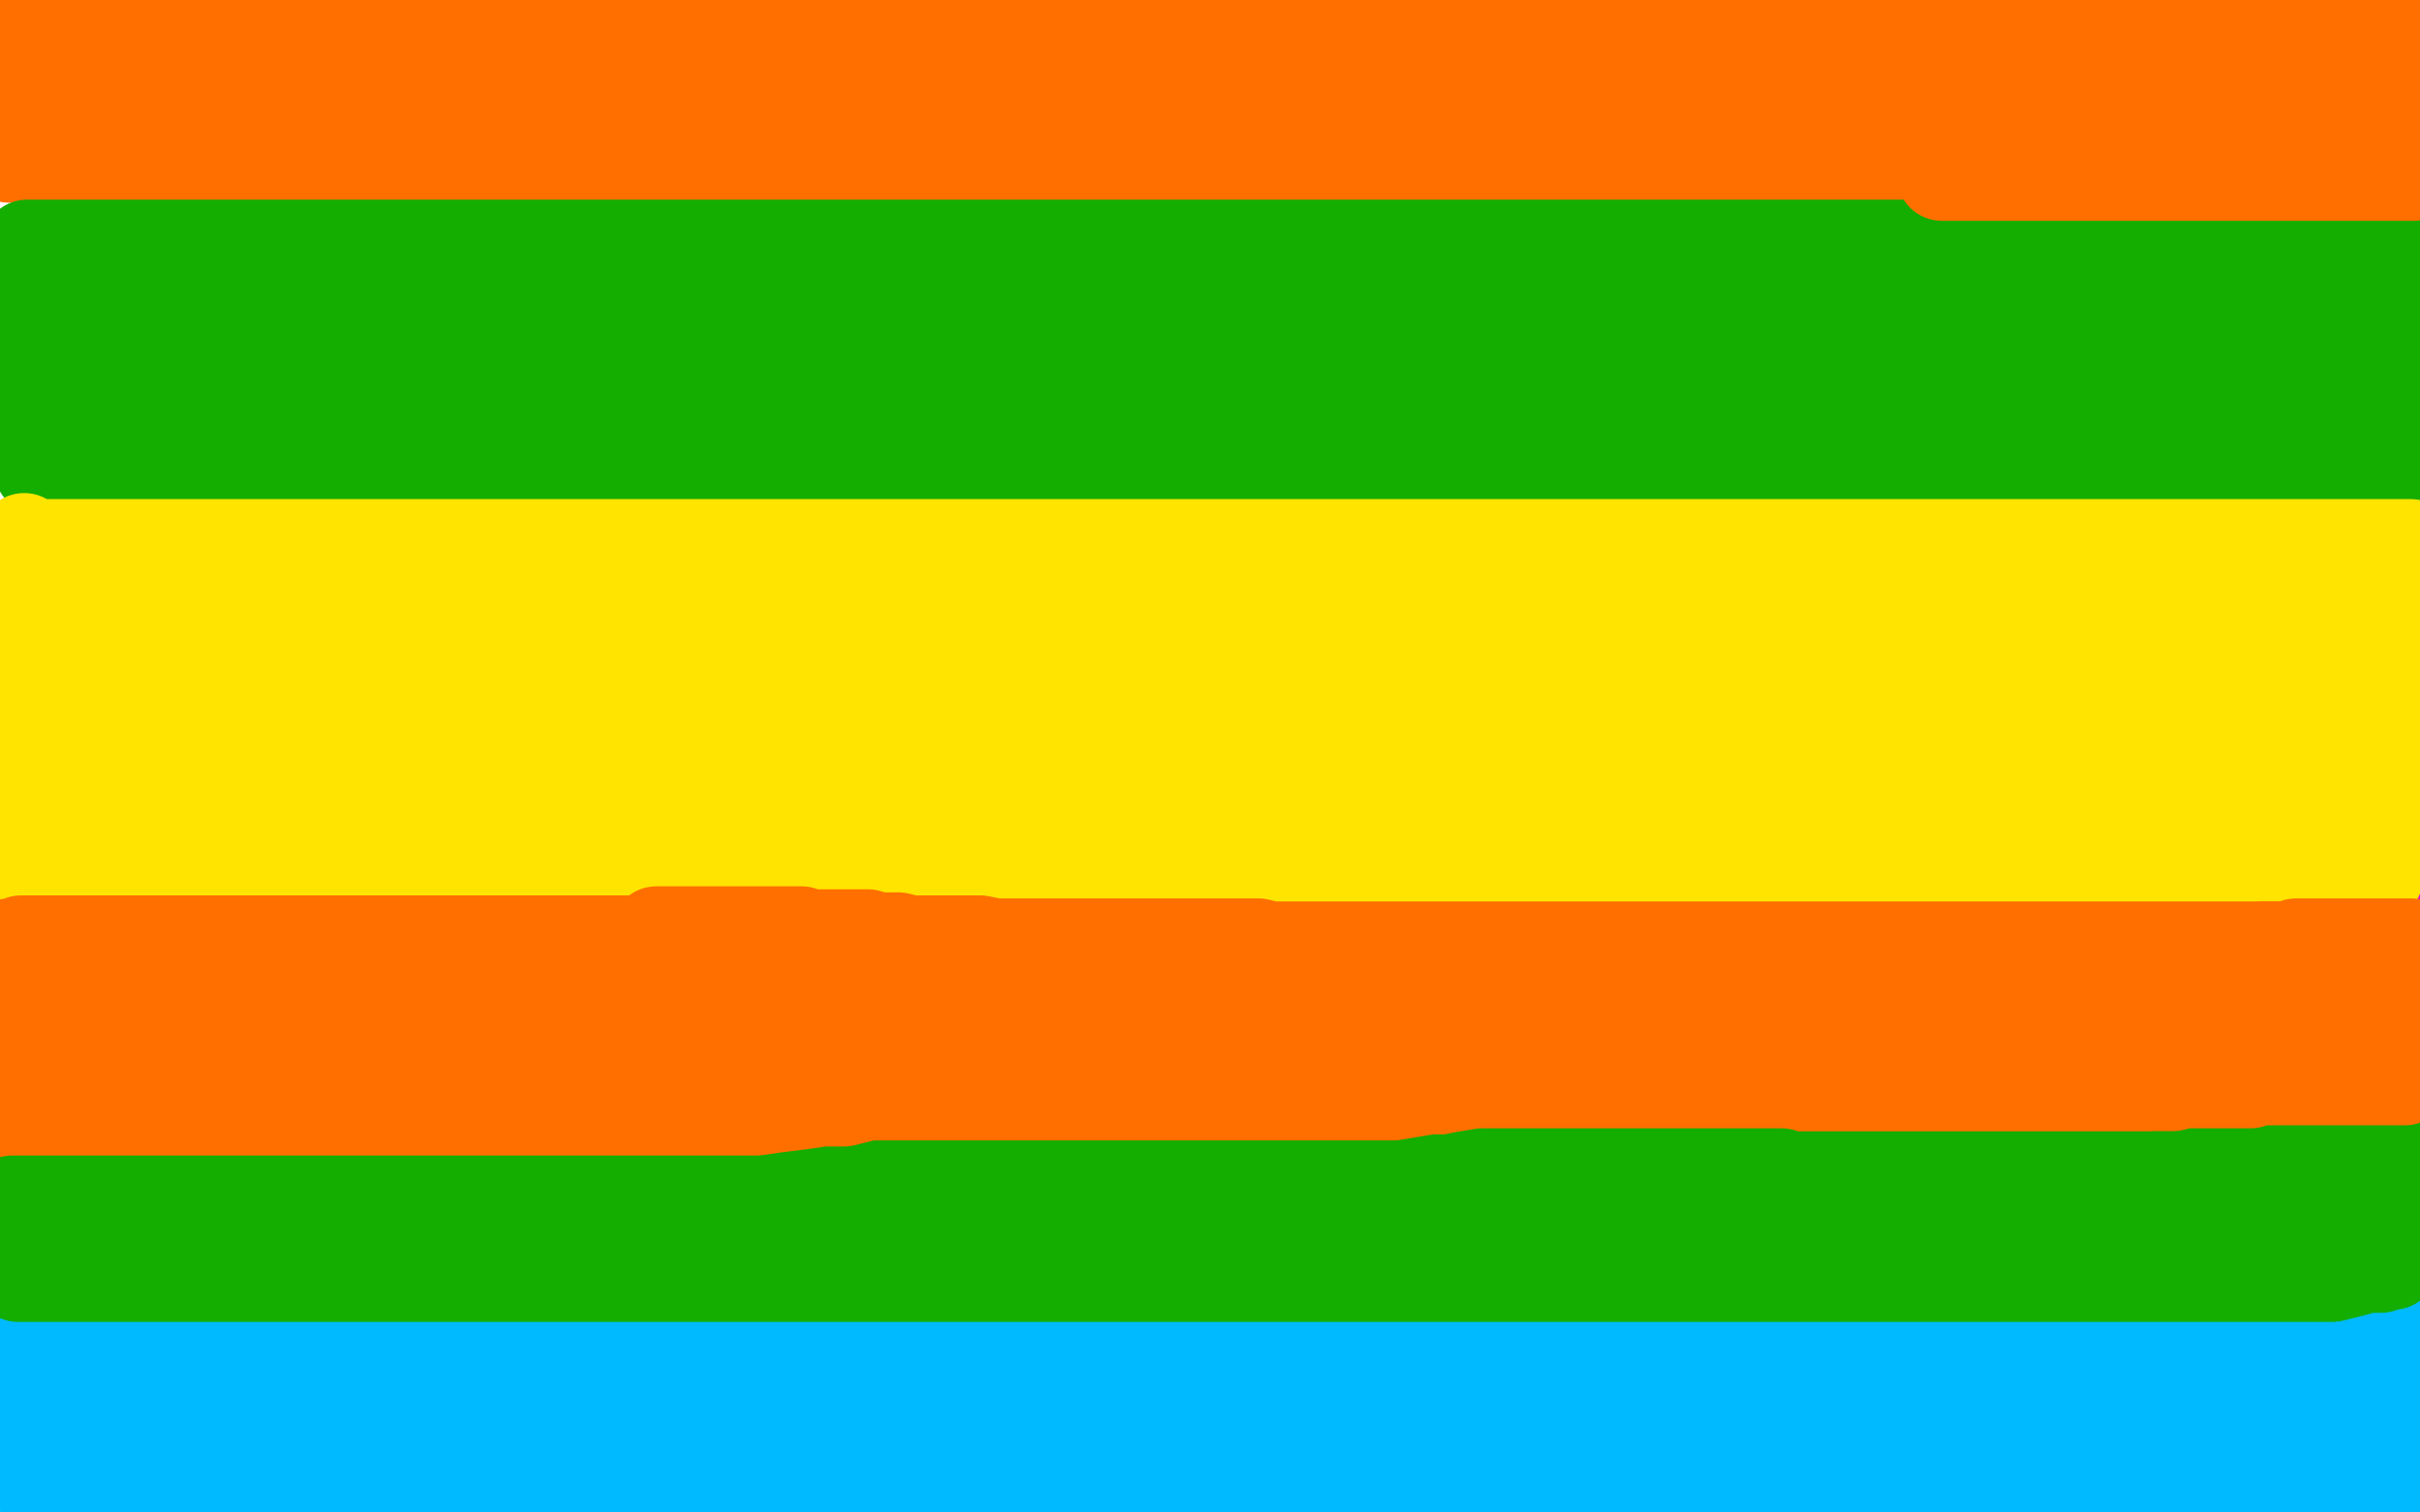
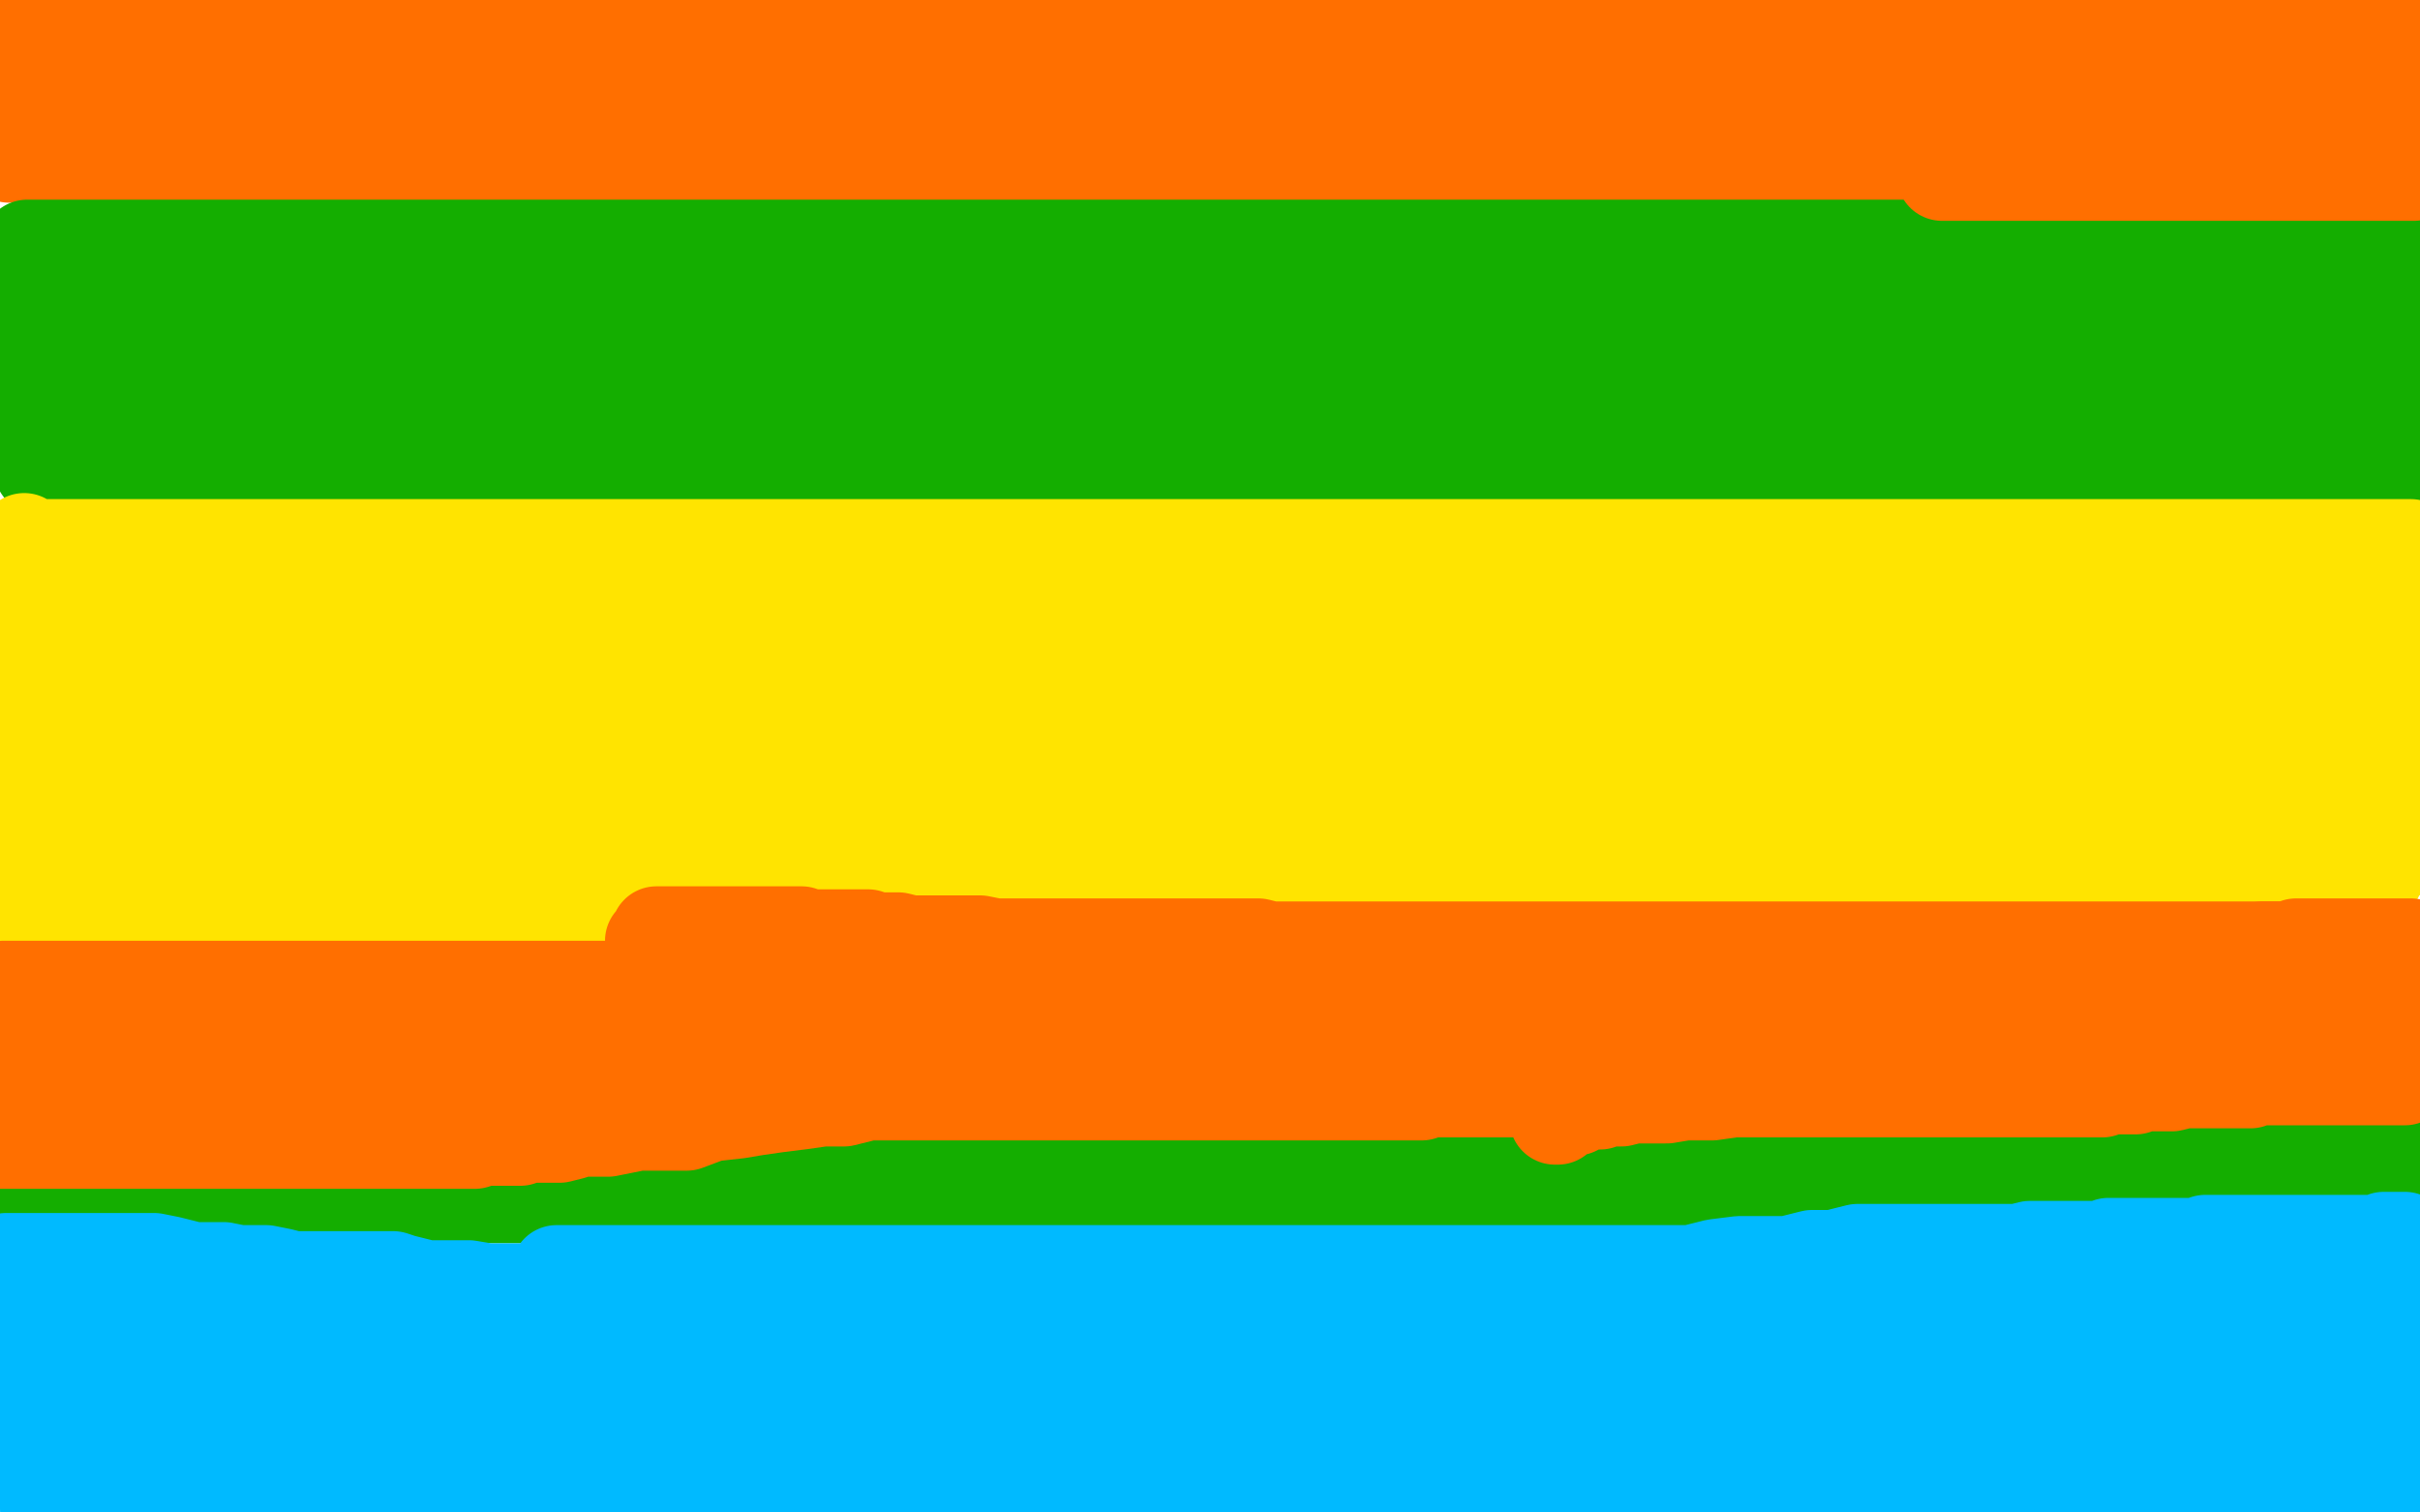
<svg xmlns="http://www.w3.org/2000/svg" width="800" height="500" version="1.1" style="stroke-antialiasing: false">
  <desc>This SVG has been created on https://colorillo.com/</desc>
  <rect x="0" y="0" width="800" height="500" style="fill: rgb(255,255,255); stroke-width:0" />
  <polyline points="5,5 5,6 5,6 6,7 6,7 8,8 8,8 10,9 10,9 13,10 13,10 15,11 15,11 17,11 17,11 20,11 20,11 23,12 23,12 26,12 26,12 30,12 33,12 36,13 39,14 42,15 46,15 49,15 53,15 56,15 58,15 62,15 65,16 68,16 69,16 72,16 74,16 75,16 78,16 80,16 82,16 84,16 86,16 88,16 90,16 93,16 95,16 98,16 102,17 103,17 106,17 109,17 110,17 112,17 114,17 116,17 118,17 121,17 123,17 126,17 127,17 129,17 131,17 133,17 135,17 136,17 137,17 139,17 140,17 141,17 143,17 145,17 148,17 150,17 153,17 156,17 159,17 161,17 164,17 167,17 170,17 172,17 176,17 180,17 183,17 186,17 189,17 192,17 195,17 198,17 201,17 203,17 206,17 208,17 211,17 214,17 217,17 219,17 222,17 224,17 226,17 228,17 231,17 233,17 236,17 240,17 244,17 248,17 253,17 257,17 261,17 265,17 269,17 273,17 279,17 284,17 290,17 295,17 300,17 307,17 313,17 317,17 322,17 326,17 330,17 337,17 344,17 353,17 361,17 370,17 380,17 389,17 398,17 406,17 414,17 424,17 433,17 442,17 453,17 464,17 474,17 482,17 492,17 501,17 509,17 517,17 525,17 534,17 542,17 550,17 557,17 564,17 569,17 575,17 579,17 584,17 590,17 595,17 601,17 605,17 609,17 613,17 617,17 619,17 623,17 626,17 630,17 633,17 635,17 637,17 639,17 640,17 641,17 643,17 645,17 648,17 650,17 653,17 657,17 660,17 664,17 668,17 673,17 677,17 682,17 687,17 692,17 698,17 703,17 709,17 713,17 717,17 722,17 725,17 729,17 733,17 736,17 742,17 746,17 751,17 756,17 761,17 764,17 766,17 768,17 769,17 770,17 771,17 772,17 773,17 775,17 777,17 778,17 779,17 780,17 781,17 782,17 789,14 790,13 791,12 792,12 793,11 792,11 791,11 790,11 789,11 788,11 787,11 785,11 784,11 782,11 781,11 779,11 778,11 777,11 775,11 774,11 773,11 772,11 771,11 770,11 769,11 768,11 767,11 766,11 763,11 760,11 758,11 756,12 752,12 748,12 745,12 740,12 734,12 730,13 724,13 720,13 716,13 713,13 710,13 706,13 704,13 701,13 697,13 694,13 690,13 686,14 682,14 679,14 676,14 674,14 670,14 666,14 662,14 660,14 656,14 650,14 645,14 640,14 633,14 626,14 618,14 611,14 605,14 599,14 592,14 587,14 579,14 572,14 566,14 560,14 553,14 548,14 543,14 537,14 532,14 528,14 523,14 518,14 514,14 510,14 506,14 501,14 498,14 495,14 491,14 488,14 485,14 482,14 478,14 474,14 470,15 464,15 459,15 452,15 445,15 439,15 431,15 424,15 417,15 412,15 405,15 398,15 392,15 385,15 378,15 371,15 365,15 358,15 351,15 344,15 339,15 332,15 327,15 321,15 316,15 312,15 306,15 302,15 297,15 294,15 290,15 287,15 283,15 280,15 277,15 273,15 269,15 266,15 262,15 259,15 254,15 251,15 247,15 244,15 241,15 238,15 235,15 232,15 228,15 225,15 221,15 218,15 214,15 211,15 208,15 205,15 202,15 199,15 195,15 190,15 186,15 182,15 178,15 175,15 171,15 168,15 166,15 163,15 159,15 155,15 151,15 148,15 143,15 139,15 132,15 128,15 124,15 118,15 114,15 110,15 106,15 102,15 96,15 93,15 89,15 85,15 83,15 80,15 77,15 74,15 71,15 69,15 66,15 63,15 61,15 59,15 56,15 54,15 51,15 49,15 48,15 47,15 45,15 43,15 42,15 41,15 39,15 37,15 36,15 35,15 33,15 32,15 31,15 30,15 29,15 27,15 26,15 25,15 24,15 23,15 22,15 21,15 20,15 19,15 18,15 17,14 16,14 15,14 13,14 12,14 11,14 10,14 9,14 8,14 7,15 7,16 7,17 8,18 8,20 9,20 10,22 10,23 11,24 12,25 12,26 13,27 13,28 14,28 14,29 15,29 15,30 16,31 17,31 19,31 21,31 24,31 25,31 27,31 30,31 32,31 35,31 39,31 44,32 48,33 55,34 59,34 63,34 69,34 73,34 78,34 82,34 85,34 89,34 94,34 97,34 101,34 104,34 107,34 110,34 113,34 116,34 121,34 125,34 130,34 136,34 142,34 149,34 156,34 161,34 168,34 173,34 179,34 186,34 191,34 198,34 203,34 209,34 214,34 221,34 226,34 232,34 237,34 241,34 247,34 252,34 256,34 261,34 266,34 269,34 273,34 277,34 282,34 286,34 290,34 293,34 297,34 301,34 304,34 308,34 314,34 318,34 323,34 329,34 337,34 345,34 352,34 361,34 369,34 378,34 388,34 397,34 405,34 414,34 422,34 432,34 440,34 448,34 454,34 462,34 468,34 475,34 480,34 485,34 491,34 496,34 502,34 507,34 511,34 515,34 520,34 525,34 529,34 535,34 539,34 545,34 551,34 558,34 564,34 571,34 578,34 586,34 592,34 602,34 608,34 615,34 622,34 629,34 634,34 638,34 644,34 648,34 652,34 656,34 660,34 663,34 667,34 671,34 674,34 678,34 682,34 688,34 692,34 696,34 701,34 708,34 714,34 719,34 724,34 729,34 733,34 737,34 741,34 744,34 747,34 750,34 753,34 756,34 759,34 761,34 765,34 768,34 770,34 773,34 774,34 777,34 778,33 779,33 780,33 782,32 784,32 786,32 786,31 787,31 789,30 790,30 790,29 791,29 791,30 791,31 791,33 791,34 791,36 791,37 791,38 791,39 791,40 791,41 791,42 791,43 791,44 791,45 791,46 791,47 791,48 790,49 789,49 789,50 788,51 787,51 786,51 784,51 782,51 780,51 777,51 775,51 772,51 768,51 762,51 756,52 752,52 748,52 744,52 740,52 737,52 733,52 731,52 727,52 724,52 722,52 719,52 717,52 715,52 712,52 708,52 705,52 701,52 696,52 690,52 686,52 682,52 675,52 670,52 664,52 659,52 653,52 647,52 640,52 631,52 623,52 616,52 608,52 600,52 592,52 583,52 575,52 565,52 557,52 548,52 540,52 532,52 525,52 518,52 512,52 504,52 496,52 488,52 480,52 471,52 463,52 455,52 449,52 442,52 437,52 431,52 424,52 419,52 414,52 408,52 403,52 397,52 393,52 388,52 382,52 377,52 371,52 365,52 358,52 351,52 343,52 337,52 329,52 322,52 315,52 308,52 302,52 296,52 291,52 284,52 279,52 273,52 268,52 262,52 257,52 251,52 246,52 241,52 235,52 230,52 224,52 219,52 214,52 208,52 201,52 196,52 189,52 182,52 174,52 166,52 158,52 150,52 142,52 135,52 130,52 125,52 119,52 114,52 107,52 102,52 97,52 92,52 87,52 81,52 76,52 72,52 68,52 63,52 61,52 57,52 54,52 52,52 49,52 46,52 44,52 42,52 39,52 38,52 36,52 34,52 33,52 32,52 31,52 30,52 29,52 28,52 27,52 26,52 25,52 23,52 22,52 20,52 18,52 16,52 14,52 12,52 10,52 9,52 8,52 6,52 5,52 4,52 3,52 2,51 2,50 3,50 4,49 5,48 6,48 6,47 7,46 7,45 7,44 7,43 7,42 7,40 7,39 7,38 7,37 7,36 7,35 7,34 7,32 7,31 8,31" style="fill: none; stroke: #ff6f00; stroke-width: 30; stroke-linejoin: round; stroke-linecap: round; stroke-antialiasing: false; stroke-antialias: 0; opacity: 1.0" />
  <polyline points="9,81 10,81 10,81 11,81 11,81 13,81 13,81 14,81 14,81 16,81 16,81 18,81 18,81 21,81 21,81 23,81 23,81 26,81 26,81 30,81 30,81 33,81 33,81 36,81 40,81 43,81 46,81 49,81 51,81 53,81 56,81 59,81 62,81 64,81 68,81 71,81 74,81 77,81 80,81 83,81 87,81 90,81 93,81 96,81 99,81 103,81 106,81 110,81 114,81 117,81 123,81 128,81 132,81 138,81 143,81 148,81 154,81 159,81 166,81 171,81 177,81 181,81 186,81 190,81 196,81 200,81 204,81 207,81 211,81 214,81 218,81 221,81 225,81 229,81 235,81 238,81 242,81 246,81 250,81 254,81 259,81 265,81 270,81 276,81 281,81 285,81 289,81 293,81 299,81 302,81 307,81 311,81 315,81 319,81 322,81 326,81 329,81 333,81 336,81 339,81 344,81 347,81 351,81 357,81 361,81 365,81 370,81 377,81 383,81 388,81 395,81 401,81 408,81 415,81 423,81 430,81 436,81 443,81 450,81 457,81 463,81 471,81 478,81 485,81 491,81 498,81 504,81 509,81 516,81 521,81 527,81 532,81 537,81 543,81 546,81 550,81 555,81 559,81 565,81 569,81 574,81 579,81 583,81 587,81 592,81 595,81 600,81 604,81 610,81 613,81 617,81 620,81 623,81 626,81 629,81 632,81 634,81 637,81 640,81 642,81 645,80 647,80 650,79 652,79 655,78 658,78 662,77 664,77 667,76 671,75 674,75 678,75 682,75 686,75 691,75 696,75 701,75 707,74 712,74 717,74 722,73 728,73 732,73 737,72 741,72 745,71 748,70 751,70 753,69 755,69 756,69 758,69 759,69 761,69 762,69 764,69 765,69 767,69 769,69 770,69 772,69 773,69 774,69 775,69 776,69 777,69 779,69 780,69 781,69 782,69 783,70 784,70 784,71 785,71 787,72 788,72 789,73 789,74 790,74 791,74 792,75 794,76 795,78 796,78 797,79 798,81 798,83 798,84 798,85 798,86 798,87 798,88 798,89 798,91 798,93 798,94 797,96 796,97 796,98 795,100 794,101 793,104 792,105 792,106 790,109 789,110 788,111 787,112 786,112 785,112 782,112 781,112 779,112 777,111 775,109 773,109 772,108 771,107 771,106 770,105 769,104 769,103 768,102 768,101 768,100 769,99 771,99 773,99 774,98 775,98 777,98 778,97 776,97 774,97 772,97 768,97 765,97 761,97 757,97 754,97 751,97 749,97 747,97 745,97 744,97 743,97 742,97 741,97 740,97 738,97 737,97 735,97 732,97 730,97 727,97 723,97 717,97 714,97 709,97 702,97 695,97 687,97 681,97 674,97 667,97 660,97 654,97 648,97 643,97 637,97 633,97 629,97 625,97 622,97 619,97 616,97 613,97 610,97 606,97 602,97 597,98 593,98 589,98 583,98 578,98 573,98 567,98 560,98 554,98 548,98 540,98 534,98 527,98 520,98 513,98 507,98 500,98 492,98 487,98 480,98 473,98 468,98 461,98 456,98 447,98 441,98 434,98 427,98 418,98 410,98 401,98 393,98 383,98 375,98 365,98 355,98 346,98 337,98 326,98 315,98 306,98 295,98 286,98 278,98 270,98 265,98 258,98 253,98 246,98 242,98 239,98 235,98 233,98 229,98 226,98 223,98 219,98 213,98 208,98 204,98 198,98 193,98 187,98 183,98 179,98 176,98 172,98 168,98 164,98 160,98 155,98 151,98 148,98 145,98 142,98 140,98 137,98 135,98 132,98 129,98 127,98 124,98 121,98 117,98 114,98 111,98 107,98 103,98 99,98 95,98 90,98 86,98 82,98 78,98 74,98 71,98 67,98 63,98 59,98 55,98 51,98 48,98 45,98 43,98 41,98 40,98 39,98 38,98 37,98 36,98 35,98 33,98 31,98 29,98 27,98 25,98 23,98 21,98 19,98 18,98 16,98 15,98 14,98 14,99 13,100 13,101 13,102 13,103 13,104 13,105 13,106 13,107 12,107 11,109 11,110 11,112 11,113 10,114 10,115 10,116 10,117 10,118 9,119 9,120 9,121 9,122 8,123 8,124 8,125 8,126 7,127 7,128 8,128 9,128 10,128 12,127 14,127 17,127 19,126 21,126 21,125 24,125 25,125 28,125 31,125 34,124 38,124 41,124 45,123 48,123 52,123 56,122 59,122 63,122 66,121 69,121 73,121 76,121 79,121 83,121 87,121 91,121 96,121 100,121 104,121 111,121 116,121 123,121 131,121 139,121 148,121 156,121 165,121 175,121 183,121 192,121 201,121 209,121 217,121 227,121 233,121 240,121 248,121 255,121 262,121 268,121 274,121 279,121 285,121 290,121 296,121 301,121 306,121 313,121 319,121 324,121 329,121 335,121 340,121 346,121 352,121 359,121 365,121 371,121 378,121 385,121 393,121 399,121 407,121 416,121 422,121 429,121 436,121 442,121 449,121 456,121 464,121 472,121 480,121 487,120 494,120 500,120 507,120 514,120 520,120 528,120 535,120 542,120 550,120 557,120 563,120 570,120 577,120 584,120 590,120 597,120 602,120 610,120 616,120 623,120 628,120 632,120 638,120 642,120 646,120 650,120 655,120 658,120 661,119 666,119 670,119 673,119 677,119 680,119 684,119 688,119 692,119 696,119 699,119 702,119 705,119 709,119 712,119 715,119 718,119 721,119 724,119 726,119 728,119 731,119 733,119 735,119 738,119 740,119 741,119 743,119 745,119 747,119 750,119 752,119 754,118 756,118 758,118 759,118 761,118 762,118 763,118 764,118 765,118 767,118 768,118 769,118 770,118 771,118 773,118 775,118 777,118 779,118 781,118 784,118 786,118 787,118 786,118 785,119 785,120 785,122 784,123 784,125 784,127 784,129 784,130 784,131 784,132 784,133 784,134 784,135 785,138 785,139 785,140 786,142 786,143 786,144 786,142 786,141 786,140 787,139 787,137 787,136 787,135 787,134 787,133 787,132 787,130 787,129 787,128 787,127 787,126 787,127 787,128 786,129 786,130 786,131 786,132 786,135 786,138 786,141 786,143 786,145 786,147 786,148 786,149 785,150 784,150 783,150 781,149 780,149 778,148 776,147 773,147 770,147 767,147 764,147 762,147 759,147 757,147 755,147 752,147 751,147 750,147 748,147 746,147 744,147 743,147 742,147 740,147 737,147 735,147 733,147 731,147 728,147 726,147 723,147 720,147 716,147 713,147 709,147 705,147 701,147 695,147 690,147 683,147 676,147 668,147 660,147 652,147 644,147 636,147 630,147 622,147 614,147 606,147 597,147 589,147 583,147 573,147 565,147 556,147 548,147 540,147 532,147 525,147 517,147 508,147 500,147 492,147 484,147 476,147 468,147 458,147 449,147 441,147 432,147 422,147 413,147 404,147 396,147 386,147 378,147 370,147 362,147 354,147 348,147 340,147 333,147 326,147 318,147 310,147 301,147 293,147 283,147 275,147 266,147 258,147 254,147 246,147 237,147 230,147 222,147 214,147 206,147 199,147 192,147 188,147 183,147 179,147 173,147 167,147 161,147 156,147 149,147 142,147 137,147 131,147 127,147 122,147 116,147 111,147 107,147 100,147 93,147 88,147 81,147 76,147 70,147 65,147 60,147 54,147 49,147 42,147 35,147 30,147 27,147 24,147 21,147 19,147 17,147 16,147 15,147 14,147 14,146 15,146 16,146 16,145 17,145 19,144 20,144 22,144 23,144 22,144 21,144 20,144 19,144 18,144 17,145 17,146 16,146 16,147 16,148 15,149 15,150 14,151 14,152 13,153 13,154 13,155 14,156 15,156 17,156 18,156 19,156 21,156 22,156 23,156 25,156 27,156 30,156 33,156 37,156 41,156 45,156 49,156 54,156 57,156 61,156 64,156 67,156 72,156 75,156 79,156 82,156 85,156 88,156 92,156 95,156 98,156 102,156 106,156 110,156 115,156 121,156 125,156 131,156 137,156 142,156 148,156 153,156 157,156 163,156 167,156 171,156 175,156 179,156 185,156 189,156 193,156 198,156 202,156 208,156 213,156 217,156 223,156 228,156 234,156 239,156 246,156 253,156 259,156 267,156 274,156 283,156 291,156 301,156 307,156 315,156 323,156 333,156 342,156 350,156 359,156 368,156 376,156 385,156 393,156 401,156 409,156 417,156 426,156 434,156 442,156 450,156 460,156 468,156 476,156 484,156 490,156 499,156 507,156 515,156 523,156 531,156 537,156 545,156 552,156 559,156 564,156 570,156 576,156 582,156 586,156 591,156 595,156 600,156 604,156 608,156 612,156 616,156 620,156 624,156 628,156 633,156 638,156 643,156 648,156 654,156 660,156 666,156 673,156 679,156 685,156 692,156 697,156 703,156 707,156 712,156 717,156 721,156 725,156 730,156 736,156 740,156 744,156 748,156 752,156 756,156 759,156 762,156 765,156 769,156 773,156 776,156 779,156 782,156 783,156 784,156 785,156 787,156 788,156 789,156 790,156 791,156 792,156 793,156 793,155" style="fill: none; stroke: #14ae00; stroke-width: 30; stroke-linejoin: round; stroke-linecap: round; stroke-antialiasing: false; stroke-antialias: 0; opacity: 1.0" />
  <polyline points="16,193 15,193 15,193 14,192 14,192 13,191 13,191 12,190 12,190 12,188 12,188 12,187 11,187 11,180 10,179 9,179 8,178 8,179 8,180 9,180 10,180 12,180 13,180 14,180 15,180 17,180 18,180 20,180 21,180 24,180 27,180 29,180 31,180 34,180 36,180 38,180 40,180 42,180 45,180 48,180 50,180 53,180 54,180 57,180 59,180 61,180 62,180 65,180 66,180 68,180 70,180 71,180 73,180 74,180 76,180 77,180 79,180 82,180 84,180 86,180 88,180 91,180 94,180 97,180 100,180 102,180 105,180 108,180 111,180 113,180 117,180 120,180 123,180 127,180 130,180 133,180 137,180 142,180 146,180 150,180 153,180 157,180 161,180 164,180 168,180 172,180 176,180 182,180 187,180 193,180 197,180 202,180 208,180 212,180 216,180 220,180 224,180 230,180 234,180 239,180 243,180 249,180 254,180 260,180 264,180 268,180 272,180 276,180 280,180 286,180 290,180 294,180 299,180 303,180 307,180 313,180 318,180 324,180 329,180 335,180 341,180 347,180 353,180 359,180 363,180 368,180 373,180 377,180 381,180 385,180 389,180 393,180 397,180 400,180 404,180 408,180 411,180 415,180 420,180 423,180 426,180 430,180 434,180 438,180 442,180 447,180 453,180 459,180 466,180 473,180 481,180 488,180 494,180 500,180 505,180 511,180 516,180 522,180 526,180 531,180 535,180 539,180 545,180 550,180 554,180 560,180 563,180 566,180 570,180 573,180 576,180 579,180 582,180 585,180 588,180 591,180 593,180 596,180 598,180 600,180 601,180 604,180 606,180 609,180 612,180 615,180 619,180 624,180 628,180 633,180 638,180 644,180 649,180 656,180 664,180 671,180 676,180 682,180 687,180 693,180 697,180 700,180 704,180 707,180 710,180 713,180 716,180 718,180 720,180 723,180 725,180 728,180 731,180 735,180 739,180 742,180 746,180 748,180 751,180 753,180 756,180 759,180 762,180 765,180 768,180 771,180 774,180 777,180 779,180 782,180 784,180 786,180 787,180 788,180 790,180 791,180 792,180 793,180 794,180 795,180 796,180 797,180 798,181 798,182 798,184 798,185 798,188 799,190 799,192 799,194 799,196 799,198 799,199 799,200 799,201 799,202 799,203 799,204 799,205 799,206 798,206 797,206 796,205 795,204 794,204 793,203 792,203 791,202 790,202 789,202 788,202 787,202 784,202 783,202 781,202 780,202 778,202 775,202 773,203 770,203 767,203 763,203 759,203 756,204 750,205 744,206 740,206 736,206 730,207 725,208 721,208 716,208 712,209 706,210 701,210 695,210 688,211 683,212 675,213 668,214 661,215 654,216 646,217 640,218 635,219 628,219 622,219 617,219 610,219 604,219 599,219 594,219 587,219 580,219 573,219 567,219 560,219 554,219 548,219 544,219 538,219 534,219 530,219 528,219 527,219 526,219 525,219 524,219 523,219 520,219 518,219 513,219 509,219 503,219 498,219 495,219 494,219 493,219 494,219 497,219 502,217 508,215 515,213 520,212 525,210 529,209 532,208 535,208 537,207 540,207 544,206 548,206 551,205 554,204 557,204 560,203 563,202 567,202 570,201 573,201 575,200 578,200 581,200 584,200 586,200 589,200 592,200 595,200 598,200 602,200 606,200 608,200 612,200 616,200 618,200 622,200 625,200 629,200 633,200 637,200 641,200 644,200 647,200 651,200 654,200 657,200 661,200 664,200 667,200 670,200 673,200 676,200 679,200 681,200 683,200 685,200 686,200 687,200 688,200 689,200 688,200 687,200 684,200 681,200 675,201 667,202 659,203 647,205 633,207 620,209 606,211 594,212 582,213 572,214 565,214 558,214 553,214 549,214 543,214 539,214 535,214 531,214 528,214 523,214 519,214 513,214 508,214 501,214 496,214 492,214 486,214 482,214 478,214 475,214 472,214 470,214 469,214 467,214 466,214 467,214 469,214 471,212 473,212 476,211 482,209 487,208 493,207 501,207 508,206 516,204 524,203 531,203 538,203 543,203 549,203 551,203 552,203 553,203 552,203 550,203 546,203 538,203 529,203 515,203 501,203 486,203 473,203 463,203 455,203 447,203 440,203 434,203 430,203 428,203 427,203 426,203 425,203 424,203 423,203 421,203 420,203 418,203 416,203 413,203 410,203 406,203 400,203 395,203 388,203 382,203 373,203 367,203 359,203 351,203 343,203 336,203 329,203 321,203 314,203 305,203 297,203 290,203 284,203 277,203 270,203 265,203 258,203 253,203 247,203 242,203 236,203 231,203 226,203 219,203 212,203 205,203 199,203 191,203 183,203 175,203 167,203 159,203 150,203 144,203 136,203 129,203 122,203 116,203 109,203 102,203 97,203 91,203 86,203 80,203 76,203 71,203 67,203 63,203 57,203 53,203 48,203 44,203 37,203 31,203 27,203 22,203 18,203 15,203 12,203 9,203 7,203 6,203 5,203 5,204 5,205 5,206 5,207 5,208 5,209 5,210 5,211 5,212 5,213 5,214 5,216 5,217 5,218 5,219 5,220 5,221 5,222 5,223 5,224 5,225 5,226 5,227 5,228 5,229 6,229 7,228 8,228 9,228 11,228 14,228 16,228 18,228 21,227 24,227 28,227 32,227 35,227 39,226 43,226 47,226 52,226 56,226 60,226 64,226 69,226 73,226 78,226 81,226 85,226 90,226 94,226 98,226 104,226 109,226 115,226 120,226 124,226 129,226 136,226 143,226 148,226 155,226 162,226 169,226 174,226 179,226 186,226 192,226 197,226 201,226 208,226 212,226 217,226 220,226 224,226 227,226 231,226 234,226 238,226 241,226 245,226 249,226 254,226 258,226 263,226 267,226 271,226 275,226 281,226 286,226 293,226 298,226 304,226 309,226 315,226 320,226 326,226 331,226 336,226 342,226 346,226 350,226 354,226 357,226 361,226 365,226 368,226 372,226 376,226 381,226 384,226 386,226 389,226 393,226 395,226 398,226 401,226 405,226 409,226 412,226 415,226 418,226 422,226 425,225 427,225 430,225 433,225 437,225 440,225 443,225 447,225 450,225 455,225 459,225 463,225 467,225 472,225 475,225 478,225 481,225 483,225 486,225 489,225 492,225 495,225 498,225 501,225 505,225 508,225 512,225 516,225 520,225 523,225 526,225 530,225 534,225 537,225 541,225 545,225 549,225 553,225 559,225 564,225 568,225 574,225 578,225 583,225 587,225 590,225 594,225 598,225 601,225 604,225 607,225 610,225 614,225 620,225 625,225 632,225 639,225 643,225 648,225 652,225 658,225 663,225 667,225 670,225 674,225 677,225 681,225 684,225 688,225 691,225 694,225 697,225 699,225 701,225 704,225 707,225 710,225 714,225 717,225 720,225 724,225 727,225 730,225 734,225 737,225 740,225 743,225 746,225 748,225 751,225 754,225 757,225 760,225 763,225 766,225 768,225 772,225 774,225 777,225 780,225 782,225 784,225 786,225 788,225 790,225 791,225 792,225 794,225 796,225 798,225 799,225" style="fill: none; stroke: #ffe400; stroke-width: 30; stroke-linejoin: round; stroke-linecap: round; stroke-antialiasing: false; stroke-antialias: 0; opacity: 1.0" />
  <polyline points="4,247 3,247 3,247 4,246 7,246 10,245 14,245 20,244 26,243 32,242 38,241 43,241 47,241 50,241 52,241 54,241 56,241 57,241 58,241 60,241 61,241 62,241 63,241 66,241 67,241 69,241 72,241 75,241 77,240 81,240 87,240 90,240 95,240 99,240 104,240 108,240 112,240 117,240 122,240 125,240 129,240 133,240 136,240 139,240 141,240 144,240 147,240 150,240 153,240 156,240 159,240 162,240 166,240 170,240 173,240 177,240 181,240 185,240 190,240 195,240 199,240 205,240 209,240 214,240 218,240 222,240 226,240 232,240 239,240 244,240 251,240 256,240 263,240 270,240 276,240 282,240 287,240 294,240 301,240 307,240 314,240 321,240 326,240 332,240 338,240 344,240 349,240 356,240 363,240 371,240 377,240 386,240 392,240 399,240 406,240 412,240 419,240 427,240 435,240 442,240 447,240 455,240 462,240 468,240 473,240 478,240 482,240 487,240 491,240 495,240 500,240 506,240 511,240 515,240 521,240 525,240 530,240 534,240 538,240 543,240 548,240 553,240 558,240 564,240 571,240 580,240 588,240 596,240 604,240 612,240 620,240 630,240 638,240 646,240 653,240 661,240 666,240 673,240 678,240 682,240 685,240 689,240 692,240 696,240 700,240 703,240 707,240 711,240 715,239 719,239 723,239 727,238 730,238 733,237 736,237 739,237 742,237 746,237 749,237 753,237 756,236 759,236 762,236 764,236 767,236 768,236 770,236 772,236 773,236 775,236 776,236 778,236 780,236 782,236 785,236 787,236 789,236 790,236 791,236 793,236 794,236 795,236 796,236 797,236 798,236 799,236 799,237 798,239 798,240 798,243 798,245 798,246 798,248 798,249 798,250 797,251 796,252 796,253 796,254 795,255 794,256 793,256 791,256 790,255 788,255 786,255 784,255 782,255 779,255 776,255 773,255 772,255 770,255 769,255 767,255 764,255 763,255 760,255 758,255 756,255 752,255 749,255 746,255 743,255 739,255 733,255 728,255 722,255 716,255 710,255 703,255 697,255 690,255 684,255 679,255 672,255 666,255 659,255 653,255 647,255 639,255 632,255 625,255 617,255 611,255 602,255 596,255 589,255 582,255 576,255 569,255 562,255 557,255 550,255 543,255 537,255 531,255 523,255 515,255 508,255 502,255 495,255 487,255 480,255 472,255 464,255 456,255 449,255 441,255 435,255 426,257 420,257 413,257 407,257 401,257 395,257 388,257 380,257 374,257 367,257 361,257 355,257 348,257 343,257 336,257 330,257 324,257 318,257 311,257 306,257 302,257 295,257 290,257 286,257 280,257 275,257 271,257 265,257 260,257 256,257 249,257 242,257 237,257 230,257 225,257 219,257 212,257 207,257 200,257 194,257 188,257 181,257 176,257 171,257 166,257 162,257 158,257 154,257 151,257 147,257 143,257 139,257 135,257 130,257 127,257 123,257 119,257 115,258 111,258 106,258 101,258 97,258 93,258 88,258 84,258 81,258 77,258 74,259 72,259 69,259 66,259 63,259 60,260 57,260 54,260 51,260 46,260 43,260 41,260 39,260 36,260 35,260 33,260 32,260 31,260 30,260 29,260 28,260 27,260 26,260 25,260 24,260 23,260 20,260 18,260 17,260 15,260 13,260 11,260 10,260 9,260 7,260 6,260 4,260 3,260 2,260 1,260 0,260" style="fill: none; stroke: #ffe400; stroke-width: 30; stroke-linejoin: round; stroke-linecap: round; stroke-antialiasing: false; stroke-antialias: 0; opacity: 1.0" />
  <polyline points="5,282 6,281 6,281 10,281 10,281 16,281 16,281 23,281 23,281 33,281 33,281 42,281 42,281 50,281 50,281 58,281 58,281 65,281 65,281 71,281 71,281 77,281 77,281 81,281 84,281 87,281 88,281 90,281 92,281 93,281 95,281 97,281 100,281 103,281 106,281 110,281 114,281 118,281 124,281 130,281 139,281 147,281 156,281 165,281 175,281 184,281 193,281 202,281 212,281 221,281 232,281 244,281 254,281 266,281 278,281 289,281 299,281 307,281 317,281 326,281 335,281 343,281 353,281 363,281 373,281 383,281 394,281 403,281 413,281 422,281 431,281 441,281 450,281 458,281 466,281 474,281 481,281 486,281 492,281 498,281 504,281 509,281 515,281 520,281 525,281 532,281 539,281 544,281 550,281 554,281 561,281 566,281 573,281 581,281 589,281 597,281 606,281 614,281 621,281 629,281 637,281 644,281 653,281 662,281 672,281 681,281 690,281 698,281 705,281 712,281 720,281 728,281 736,281 744,281 752,281 759,281 765,281 772,281 777,281 782,281 786,281 789,281 792,281 794,281 795,281 796,281 798,281 799,281" style="fill: none; stroke: #ffe400; stroke-width: 30; stroke-linejoin: round; stroke-linecap: round; stroke-antialiasing: false; stroke-antialias: 0; opacity: 1.0" />
-   <polyline points="8,309 8,308 8,308 9,308 9,308 10,308 10,308 11,308 11,308 12,308 12,308 15,308 15,308 17,308 17,308 20,308 20,308 23,308 23,308 25,308 25,308 31,308 34,308 37,308 40,308 43,308 44,308 46,307 48,307 50,307 51,306 52,306 54,306 55,305 57,305 58,305 61,304 64,304 66,303 70,303 73,303 77,302 82,302 87,301 94,300 99,299 107,298 115,298 123,298 130,298 137,298 144,298 149,298 156,298 162,298 169,298 175,298 180,298 183,298 187,298 192,298 196,298 199,299 202,299 205,299 208,300 212,300 214,300 218,300 221,300 224,300 227,300 231,300 234,300 236,301 241,302 244,303 246,303 250,303 253,303 257,304 261,304 266,304 271,305 277,306 281,306 287,306 292,307 298,308 303,309 310,309 319,311 327,312 332,313 339,314 346,314 353,314 359,314 366,314 373,314 381,314 389,314 397,314 404,314 412,314 421,314 428,314 435,314 443,314 449,314 457,314 464,314 471,314 476,314 480,314 483,314 486,314 488,314 490,313 492,313 493,312 494,312 495,312 497,312 500,311 501,311 504,310 508,309 514,308 521,307 527,307 537,307 546,307 559,307 570,307 582,307 594,307 607,307 619,307 632,307 645,307 657,307 669,307 680,307 689,307 699,307 709,307 717,307 725,307 736,307 746,307 756,307 765,307 774,307 784,307 791,306 796,305" style="fill: none; stroke: #ed00d0; stroke-width: 30; stroke-linejoin: round; stroke-linecap: round; stroke-antialiasing: false; stroke-antialias: 0; opacity: 1.0" />
  <polyline points="3,294 3,293 3,293 4,293 4,293 5,292 5,292 6,292 6,292 8,291 8,291 9,291 9,291 11,291 11,291 13,291 13,291 15,291 17,291 20,290 24,289 25,289 28,289 29,288 32,288 34,288 36,288 37,288 39,288 41,288 42,288 44,288 46,288 48,288 49,288 52,288 54,288 56,288 59,288 63,288 66,288 70,288 76,288 80,288 84,288 87,288 91,288 93,288 96,287 98,286 101,286 102,286 103,285 104,285 106,285 107,284 109,284 111,283 112,283 115,282 117,282 120,282 123,282 126,282 130,282 133,282 136,282 140,282 144,282 148,282 152,282 155,282 159,282 163,282 167,282 171,282 176,282 179,282 182,282 185,282 187,282 189,282 190,282 191,282 193,282 195,282 196,282 197,282 199,282 201,282 203,282 206,282 209,282 212,282 215,282 218,282 222,282 226,282 229,282 233,282 237,282 242,282 248,282 253,282 257,282 262,282 266,282 270,282 274,282 278,282 283,283 287,284 293,285 298,285 302,285 307,286 312,287 316,287 321,287 325,287 329,287 333,288 336,288 339,288 343,288 346,288 349,288 352,288 355,288 358,288 361,288 365,288 368,288 372,288 374,288 377,288 381,288 384,288 387,288 389,288 391,288 392,288 394,288 396,288 397,287 399,287 400,287 403,286 405,286 406,286 409,285 412,285 416,285 420,285 423,285 427,285 433,285 437,285 442,285 446,285 452,285 458,285 464,285 469,285 473,285 477,285 482,285 485,285 489,284 492,284 496,283 500,283 503,282 507,281 511,281 517,280 521,279 526,278 531,277 537,276 544,275 549,275 555,274 561,273 567,272 574,271 580,270 585,270 590,268 594,268 597,268 601,268 605,268 608,268 611,268 615,268 618,267 622,267 627,266 631,266 634,266 638,266 641,266 646,266 650,266 654,266 658,266 661,266 662,266 663,266 664,266" style="fill: none; stroke: #ffe400; stroke-width: 30; stroke-linejoin: round; stroke-linecap: round; stroke-antialiasing: false; stroke-antialias: 0; opacity: 1.0" />
  <polyline points="517,292 518,292 518,292 519,292 519,292 521,292 521,292 523,292 523,292 526,292 526,292 530,292 530,292 533,292 533,292 536,292 536,292 539,292 539,292 542,292 542,292 544,292 544,292 547,292 549,292 552,292 555,292 558,292 562,292 567,293 573,293 578,293 584,293 589,293 593,293 599,293 604,293 611,293 618,293 626,294 635,294 643,294 653,294 662,294 671,294 679,294 686,294 693,294 698,294 704,294 708,294 712,294 717,294 720,294 723,294 727,294 729,294 732,294 734,294 737,294 740,294 743,294 746,294 747,294 749,294 750,294 752,294 753,294 755,294 756,294 758,293 760,293 762,293 762,292 764,292 765,292 766,291 767,291 769,291 770,291 770,290 771,290 772,290 773,290 774,290 775,290 778,290 781,290 783,290 785,290 786,290 785,290 783,290 778,290 773,291 768,292 762,293 757,293 751,293 747,293 743,293 739,293 734,293 730,293 727,293 723,293 717,293 713,293 709,293 703,293 698,293 694,293 691,293 687,293 681,293 676,293 669,293 662,293 654,293 645,293 637,293 629,293 619,293 609,294 599,294 590,296 582,297 574,297 567,297 559,298 555,298 548,298 542,299 538,299 533,299 527,299 522,299 517,299 514,299 511,299 509,299 506,299 505,299 503,299 501,299 498,299 495,299 492,299 489,299 485,299 479,299 476,299 472,299 468,299 465,299 462,299 458,299 456,299 453,299 451,299 447,299 443,299 440,299 436,299 430,299 425,299 419,299 412,299 406,299 399,299 392,299 386,299 379,299 372,299 367,299 361,299 357,299 353,299 349,299 345,299 339,299 334,299 328,299 323,299 318,299 312,299 304,299 296,300 288,300 279,300 267,300 256,300 249,300 246,300 241,300 237,300 234,300 230,300 226,300 222,300 214,300 206,300 199,300 192,300 186,300 179,300 172,300 166,300 159,300 151,300 144,300 136,300 129,300 124,300 118,300 113,300 109,300 104,300 98,300 94,300 90,300 87,300 83,300 81,300 77,300 74,300 72,300 69,300 67,300 65,300 63,300 60,300 57,300 53,300 51,300 50,300 49,300 48,300 46,300 44,300 43,300 41,300 40,300 37,300 35,300 32,300 29,300 27,300 24,300 20,300 18,300 17,300 15,300 14,300 13,300 11,300 9,300 8,300 7,300 6,300 5,300 4,300 3,300" style="fill: none; stroke: #ffe400; stroke-width: 30; stroke-linejoin: round; stroke-linecap: round; stroke-antialiasing: false; stroke-antialias: 0; opacity: 1.0" />
  <polyline points="3,328 3,327 3,327 4,327 5,327 7,327 8,327 9,327 11,327 12,327 13,327 14,327 15,327 16,327 17,327 18,327 19,327 21,327 22,327 23,327 24,327 25,327 26,327 27,327 28,327 29,327 30,327 31,327 32,327 33,327 34,327 35,327 36,327 37,327 38,327 39,327 40,327 42,327 43,327 44,327 45,327 46,327 47,327 49,327 50,327 52,327 53,327 55,327 56,327 57,327 59,327 60,327 62,327 63,327 64,327 65,327 68,327 69,327 71,327 72,327 74,327 77,327 78,327 80,327 81,327 83,327 85,327 87,327 88,327 89,327 91,327 93,327 95,327 97,327 98,327 100,327 102,327 104,327 106,327 107,327 110,327 113,328 114,328 116,328 118,328 121,328 122,328 125,328 127,328 129,328 132,328 135,328 136,328 138,328 141,328 143,328 146,328 148,328 151,328 153,328 156,328 158,328 160,328 162,328 165,328 168,328 170,328 172,328 174,328 176,328 177,328 179,328 182,328 183,328 184,328 186,328 188,328 190,328 192,328 194,328 196,328 197,328 200,328 201,328 203,328 205,328 206,328 209,328 211,328 212,328 214,328 216,328 218,328 220,328 222,328 223,328 225,328 226,328 229,328 231,328 234,328 237,328 240,328 242,328 245,328 248,328 251,328 254,328 257,328 260,328 263,328 266,328 269,328 272,328 275,328 277,328 280,328 283,328 286,328 288,328 291,328 294,328 297,328 299,328 302,328 304,328 306,328 309,328 312,328 315,328 318,328 321,328 325,328 329,328 332,328 336,328 338,328 342,328 345,328 348,328 351,328 354,328 358,328 361,328 364,328 368,328 373,328 377,328 381,328 385,328 390,328 394,328 398,328 403,328 407,328 412,328 417,328 421,328 425,328 429,328 433,328 439,328 443,328 447,328 451,328 455,328 458,328 461,328 465,328 469,328 472,328 475,328 478,328 480,328 482,328 484,328 486,328 488,328 490,328 492,328 494,328 496,328 499,328 501,328 504,328 506,328 509,328 512,328 514,328 517,328 520,328 522,328 525,328 528,328 531,328 533,328 536,328 539,328 541,328 544,328 547,328 550,328 554,328 557,328 560,328 564,328 568,328 571,328 575,328 578,328 582,328 586,328 589,328 593,328 597,328 601,328 607,328 612,328 616,328 622,328 626,328 631,328 635,328 639,328 642,328 646,328 649,328 651,328 654,328 657,328 659,328 661,328 662,328 664,328 666,328 667,328 668,328 670,328 671,328 672,328 674,328 675,328 676,328 677,328 679,328 682,328 684,328 685,328 687,328 690,328 692,328 695,328 697,328 699,328 702,328 705,328 707,328 710,328 712,328 714,328 716,328 719,328 721,328 724,328 727,328 730,328 733,328 736,328 740,328 742,328 745,328 747,328 750,328 752,328 753,328 755,328 756,328 757,328 758,328 759,328 760,328 761,327 762,327 763,327 764,327 765,326 766,326 767,326 769,325 770,325 771,325 772,325 773,325 774,324 775,324 776,324 777,324 777,323 778,323 779,323 780,323 781,323 781,322 782,322 783,322 784,321 785,321 785,320 786,320 787,319 788,318 789,318 790,317 791,316 792,315 793,315 794,314 795,313 796,312 797,312 796,312 795,312 793,312 791,312 790,312 789,312 787,312 784,312 781,312 778,312 775,312 773,312 770,312 767,312 766,312 764,312 763,312 762,312 761,312 759,312 758,313 757,313 755,313 754,313 753,313 752,313 751,313 750,313 748,313 747,314 746,314 744,314 742,314 740,314 739,315 737,315 736,315 735,315 733,315 730,315 728,315 726,315 723,315 721,315 718,315 716,315 713,315 708,317 704,317 701,317 697,318 691,318 688,318 684,319 680,319 676,319 673,320 669,320 666,320 661,321 656,321 652,321 648,322 642,324 636,325 631,325 624,325 618,326 612,327 606,328 600,329 595,329 591,329 586,329 582,329 575,329 572,329 568,329 565,329 561,329 557,329 554,329 551,329 548,329 545,330 541,330 536,330 532,331 527,331 522,331 517,332 511,333 505,334 500,334 492,336 485,337 477,338 467,339 458,340 449,342 440,343 429,344 420,346 410,347 400,348 391,349 383,350 374,352 365,353 356,354 348,355 338,358 330,359 322,360 314,361 306,362 297,363 291,364 284,365 278,366 271,366 267,367 264,367 261,367 258,368 256,368 255,368 254,368 253,368 252,368 250,368" style="fill: none; stroke: #ff6f00; stroke-width: 30; stroke-linejoin: round; stroke-linecap: round; stroke-antialiasing: false; stroke-antialias: 0; opacity: 1.0" />
-   <polyline points="3,313 3,312 3,312 4,312 4,312 5,312 5,312 7,311 7,311 9,311 9,311 10,311 10,311 13,311 13,311 15,311 15,311 18,311 18,311 20,311 20,311 23,311 23,311 26,311 29,311 31,311 34,311 37,311 40,311 43,311 45,311 47,311 50,311 52,311 54,311 56,311 58,311 61,311 64,311 67,311 70,311 73,311 77,311 82,311 86,311 89,311 94,311 99,311 105,311 111,311 117,311 122,311 128,311 133,311 138,311 144,311 149,311 156,311 161,311 167,311 172,311 178,311 183,311 189,311 193,311 198,311 204,311 209,311 217,312 224,313 231,313 239,315 249,317 254,317 264,319 270,320 279,321 288,322 296,323 306,324 315,326 323,327 333,328 341,329 349,330 358,332 367,332 375,332 382,332 390,332 396,332 404,332 411,332 419,334 426,334 433,334 441,334 446,334 452,334 457,334 460,334 464,334 467,334 468,334 467,334" style="fill: none; stroke: #ff6f00; stroke-width: 30; stroke-linejoin: round; stroke-linecap: round; stroke-antialiasing: false; stroke-antialias: 0; opacity: 1.0" />
  <polyline points="216,312 215,312 215,312 215,311 215,311 216,310 217,309 217,308 218,308 219,308 220,308 227,308 228,308 230,308 231,308 232,308 233,308 235,308 236,308 238,308 239,308 240,308 241,308 243,308 244,308 245,308 246,308 247,308 248,308 250,308 251,308 252,308 253,308 255,308 257,308 259,308 260,308 262,308 264,308 265,308 267,309 269,309 271,309 272,309 274,309 277,309 280,309 283,309 287,309 290,310 293,310 297,310 301,311 303,311 305,311 308,311 311,311 314,311 317,311 320,311 324,311 329,312 332,312 336,312 339,312 343,312 348,312 354,312 358,312 362,312 368,312 372,312 376,312 379,312 383,312 387,312 391,312 395,312 399,312 402,312 408,312 412,312 416,312 420,313 426,313 431,313 436,313 442,313 448,313 454,313 460,313 465,313 472,313 477,313 483,313 490,313 495,313 499,313 503,313 507,313 510,313 514,313 517,313 520,313 523,313 526,313 528,313 531,313 535,313 540,313 544,313 549,313 553,313 559,313 564,313 569,313 575,313 580,313 586,313 591,313 597,313 602,313 609,313 615,313 621,313 628,313 633,313 638,313 645,313 649,313 653,313 658,313 661,313 664,313 667,313 670,313 672,313 675,313 677,313 680,313 683,313 685,313 687,313 690,313 693,313 696,313 699,313 702,313 706,313 710,313 713,313 717,313 720,313 723,313 726,313 729,313 733,313 736,313 739,313 743,313 745,313 748,313 752,313 755,313 758,313 761,313 764,313 768,313 770,313 773,313 775,313 778,313 781,313 783,313 785,313 786,313 788,313 789,313 791,313 793,313 792,313" style="fill: none; stroke: #ff6f00; stroke-width: 30; stroke-linejoin: round; stroke-linecap: round; stroke-antialiasing: false; stroke-antialias: 0; opacity: 1.0" />
  <polyline points="642,57 642,58 642,58 643,58 643,58 644,58 644,58 645,58 645,58 646,58 646,58 648,58 648,58 649,58 649,58 650,58 650,58 651,58 651,58 654,58 656,58 657,58 659,58 661,58 663,58 665,58 668,58 671,58 673,58 676,58 678,58 681,58 684,58 687,58 689,58 692,58 695,58 698,58 702,58 705,58 708,58 712,58 715,58 718,58 721,58 725,58 729,58 733,58 737,58 743,58 748,58 754,58 758,58 762,58 765,58 768,58 771,58 773,58 775,58 777,58 778,58 780,58 781,58 782,58 784,58 786,58 787,58 788,58 790,58 791,58 793,58 794,58 795,58 796,58 797,58 798,58" style="fill: none; stroke: #ff6f00; stroke-width: 30; stroke-linejoin: round; stroke-linecap: round; stroke-antialiasing: false; stroke-antialias: 0; opacity: 1.0" />
  <polyline points="796,330 795,330 795,330 794,330 792,330 791,330 790,330 788,331 785,332 783,332 781,332 779,333 776,334 774,334 770,335 769,336 767,337 765,337 764,337 763,337 762,337 759,338 758,338 756,338 755,338 754,338 752,338 750,338 749,338 747,338 746,338 745,338 744,338 743,338 742,338 741,338 740,338 739,338 738,338 737,338 735,338 733,338 730,338 727,339 724,339 720,339 714,340 709,340 704,340 700,340 697,340 694,340 692,340 690,340 688,340 686,340 684,340 683,340 682,340 680,340 679,340 678,340 677,340 676,340 675,340" style="fill: none; stroke: #ff6f00; stroke-width: 30; stroke-linejoin: round; stroke-linecap: round; stroke-antialiasing: false; stroke-antialias: 0; opacity: 1.0" />
  <polyline points="2,342 3,341 3,341 4,341 4,341 5,340 5,340 7,340 7,340 10,339 10,339 12,339 12,339 14,339 14,339 16,339 16,339 17,339 17,339 19,339 19,339 22,339 23,339 25,339 26,339 27,339 28,339 29,339 30,339 32,339 34,339 36,339 38,339 40,339 43,340 45,341 48,341 52,342 56,343 59,343 63,343 66,343 70,343 74,344 79,344 83,344 89,345 93,346 98,347 103,347 108,347 114,348 119,349 125,349 129,349 136,351 142,351 147,351 152,352 160,353 164,353 169,353 175,353 179,353 182,353 186,353 190,353 192,353 195,353 198,353 200,353 203,353 205,353 206,353 208,353 210,353 211,353 214,353 216,353 218,353 220,353 221,353 224,353 226,353 228,353 230,353 232,353 234,353 236,353 240,353 242,353 245,353 248,353 251,353 253,353 256,353 259,353 262,353 264,353 266,353 268,353 271,353 274,353 276,353 279,353 282,353 285,353 289,353 292,353 295,353 299,353 303,353 306,353 310,353 314,353 318,353 323,353 327,353 330,353 334,353 338,353 342,353 346,353 351,353 357,353 362,353 366,353 372,353 376,353 381,353 386,353 390,353 394,353 398,353 403,353 406,353 411,353 416,353 420,353 424,353 428,353 432,353 437,353 442,353 447,353 451,353 455,353 461,353 465,353 472,353 477,353 481,353 486,353 495,353 501,353 505,353 512,353 518,353 524,353 530,353 535,353 542,353 549,353 554,353 558,353 564,353 568,353 573,353 577,353 581,353 585,353 591,353 594,353 598,353 602,353 605,353 609,353 612,353 615,353 619,353 622,353 625,353 628,353 631,353 634,353 637,353 639,353 641,353 643,353 646,353 648,353 651,353 654,353 656,353 660,353 663,353 666,353 670,353 673,353 677,353 681,353 684,353 688,353 692,353 697,353 700,353 704,353 708,353 711,353 715,353 718,353 721,353 723,353 725,353 726,353 727,353 729,353 730,353 731,353 733,353 734,353 735,353 736,353 737,353 738,353 740,353 741,353 742,353 743,353 744,353 746,353 747,353 749,353 750,353 751,353 752,353 754,353 755,353 756,353 757,353 758,353 759,353 760,353 761,353 763,353 764,353 766,353 767,353 768,353 769,353 770,353 771,353 772,353 773,353 774,353 775,353 777,352 778,352 779,352 780,352 782,352 783,351 785,351 786,351 787,351 788,350 789,350" style="fill: none; stroke: #14ae00; stroke-width: 30; stroke-linejoin: round; stroke-linecap: round; stroke-antialiasing: false; stroke-antialias: 0; opacity: 1.0" />
  <polyline points="5,359 6,359 6,359 7,359 7,359 8,359 8,359 10,359 10,359 13,359 13,359 17,359 17,359 20,359 20,359 25,359 25,359 29,359 29,359 32,359 32,359 36,359 36,359 39,359 42,359 43,359 44,359 45,359 47,359 48,359 49,359 50,359 90,359 96,359 101,359 105,359 111,359 115,359 120,359 124,359 128,359 134,359 139,359 143,359 146,359 150,359 155,359 159,359 163,359 167,359 172,359 176,359 182,359 186,359 190,359 194,359 200,359 204,359 209,359 212,359 216,359 222,359 226,359 229,359 233,359 235,359 239,359 241,359 244,359 247,359 249,359 252,359 255,359 257,359 260,359 262,359 264,359 267,359 270,359 273,359 276,359 280,359 283,359 287,359 290,359 295,359 298,359 301,359 303,359 307,359 312,359 315,359 319,359 322,359 325,359 329,359 332,359 335,359 339,359 342,359 346,359 349,359 352,359 355,359 358,359 362,359 365,359 368,359 372,359 376,359 379,359 382,359 385,359 390,359 394,359 398,359 403,359 409,359 416,359 424,359 433,359 442,359 452,359 462,359 474,359 486,359 497,359 509,359 519,359 530,359 538,359 547,359 555,359 565,359 571,359 578,359 583,359 589,359 594,359 598,359 603,359 605,359 608,359 611,359 613,359 615,359 617,359 619,359 621,359 623,359 625,359 626,359 628,359 630,359 633,359 635,359 638,359 641,359 644,359 648,359 651,359 653,359 656,359 659,359 662,359 665,359 669,359 673,359 678,359 682,359 688,359 693,359 699,359 704,359 708,359 715,359 722,359 730,359 736,359 743,359 751,359 758,359 763,359 770,359 775,359 781,359 785,359 788,359 790,359 791,359 792,359 793,359 794,359 794,360 794,362 794,364 794,366 794,367 794,369 794,371 794,374 794,376 794,377 794,378 794,379 794,380 794,381 794,382 794,383 793,383 792,383 791,383 790,383 789,382 788,382 786,381 785,381 784,380 782,380 780,380 779,380 778,380 777,380 776,380 775,380 774,380 772,380 771,381 769,382 768,382 765,382 762,383 760,384 757,384 755,385 752,386 749,387 746,388 743,388 740,389 738,390 735,391 732,391 729,391 727,391 724,391 721,391 718,391 715,391 713,391 709,392 706,392 703,392 699,392 695,393 692,393 689,393 687,393 684,393 683,393 681,393 680,393 681,391 686,390 691,388 697,387 702,385 706,384 708,383 710,382 711,382 712,382 713,382 714,382 715,382 716,382 717,382 718,382 720,382 721,382 722,382 723,382 724,382 726,382 727,382 728,382 729,382 729,381 730,381 731,381 732,381 734,380 733,380 730,380 728,380 724,380 719,380 714,380 708,381 701,382 695,384 689,385 685,385 682,385 678,386 676,386 673,386 672,386 671,386 669,387 667,387 665,387 663,388 662,388 660,388 659,388 658,388 656,388 655,388 653,388 652,388 651,388 648,388 645,388 641,388 635,388 628,388 623,388 615,388 607,388 599,388 591,388 584,388 579,388 572,388 569,388 565,388 563,388 561,387 560,386 560,385 559,385 558,385 556,385 554,384 551,384 546,384 540,384 534,384 527,384 519,382 513,382 506,381 501,381 494,381 489,380 483,380 478,380 472,380 467,380 463,380 457,380 452,380 446,380 441,380 434,380 429,380 425,380 419,380 414,380 410,380 403,380 398,380 391,380 385,380 379,380 373,380 368,380 362,380 356,380 350,380 345,380 338,380 331,380 326,380 321,380 314,380 307,380 302,380 295,380 288,380 283,380 276,380 269,380 264,380 260,380 254,380 249,380 245,380 241,380 237,380 232,380 228,380 224,380 220,380 215,380 208,380 203,380 198,380 193,380 188,380 182,380 178,380 174,380 170,380 166,380 163,380 160,380 158,380 155,380 152,380 150,380 148,380 146,380 145,380 143,380 140,380 137,380 134,380 132,380 128,380 124,380 121,380 116,380 112,380 108,380 104,380 98,380 94,380 90,380 87,380 84,380 79,380 76,380 72,380 70,380 67,380 65,380 63,380 61,380 60,380 58,380 56,380 55,380 53,380 52,380 50,380 48,380 47,380 46,380 44,380 42,380 41,380 40,380 38,380 37,380 34,380 33,380 30,380 28,380 26,381 25,381 23,381 22,381 21,381 19,381 18,381 16,381 14,381 13,381 12,381 11,382 10,382 9,382 9,383 9,384 9,385 9,386 9,387 9,388 9,389 9,390 9,391 10,391 10,392 10,394 11,393 12,393 13,393 15,393 18,392 22,392 26,392 29,392 34,392 39,392 43,392 47,392 53,392 57,392 61,392 64,392 69,392 73,392 79,392 83,392 88,392 95,392 102,392 110,392 119,392 127,392 136,392 146,392 156,392 167,392 176,392 187,392 197,392 207,392 216,392 225,392 233,392 240,392 250,392 258,392 266,392 275,392 283,392 292,392 302,392 312,392 323,392 332,392 344,392 353,392 363,392 372,392 380,392 387,392 394,391 400,391 407,390 413,390 418,390 424,390 428,390 433,390 439,389 443,389 448,388 454,388 459,388 465,387 469,387 475,386 481,386 487,386 494,385 501,384 506,384 511,384 518,384 526,384 533,384 540,384 548,384 556,384 564,382 572,381 580,380 588,379 595,378 603,378 611,376 619,376 626,375 633,375 640,375 646,375 652,375 657,375 663,374 668,374 674,374 679,374 683,374 689,374 693,374 697,374 701,374 705,374 709,374 714,374 718,374 723,374 726,374 730,374 734,374 737,374 740,374 744,374 748,374 751,374 754,374 756,374 758,374 760,374 761,374 762,374 763,374" style="fill: none; stroke: #14ae00; stroke-width: 30; stroke-linejoin: round; stroke-linecap: round; stroke-antialiasing: false; stroke-antialias: 0; opacity: 1.0" />
  <polyline points="798,394 797,394 797,394 796,394 796,394 795,394 795,394 794,394 794,394 793,394 792,394 791,394 790,394 789,394 788,394 787,394 786,394 785,394 783,394 781,394 780,394 779,394 751,395 748,395 746,395 743,395 742,395 739,395 738,395 735,395 733,395 730,395 727,395 723,395 721,395 719,395 717,395 715,395 713,395 711,395 708,395 706,395 703,395 701,395 699,395 697,395 696,395 694,395 693,395 692,395 691,395 689,395 688,395 686,395 685,395 684,395 683,395 680,395 679,395 676,395 674,395 672,395 669,395 666,395 664,395 661,395 658,395 654,395 651,395 648,395 645,395 642,395 638,395 634,395 630,395 625,395 621,395 616,395 612,395 608,395 603,395 599,395 595,395 592,395 587,395 583,395 579,395 575,395 571,395 567,395 562,395 557,395 554,395 550,395 546,395 542,395 538,395 535,395 532,395 528,395 524,395 521,395 518,395 515,395 512,395 509,395 505,395 502,395 498,395 495,395 492,395 489,395 485,395 482,395 479,395 476,395 473,395 471,395 467,395 464,395 461,395 458,395 455,395 451,395 448,395 445,395 442,395 439,395 436,395 432,395 429,395 426,395 422,395 419,395 416,395 413,395 409,395 406,395 402,395 399,395 395,395 391,395 389,395 385,395 380,395 377,395 374,395 371,395 367,395 364,395 361,395 358,395 356,395 354,395 351,395 349,395 346,395 344,395 341,395 339,395 337,395 334,395 332,395 329,395 328,395 325,395 323,395 321,395 318,395 315,395 312,395 308,395 305,395 302,395 299,395 294,395 290,395 283,395 276,395 271,395 264,395 259,395 253,395 248,395 242,395 238,395 233,395 229,395 225,395 222,395 219,395 216,395 214,395 211,395 208,395 206,395 203,395 200,395 197,396 194,396 191,396 188,396 184,396 180,396 177,396 173,396 169,396 163,396 159,396 152,396 145,396 140,396 133,396 126,396 120,396 113,396 106,396 100,396 93,396 87,396 82,396 77,396 72,396 66,396 60,396 56,396 51,396 45,396 40,396 36,396 32,396 27,396 23,396 19,396 16,396 13,396 10,396 7,396 4,396 2,396" style="fill: none; stroke: #14ae00; stroke-width: 30; stroke-linejoin: round; stroke-linecap: round; stroke-antialiasing: false; stroke-antialias: 0; opacity: 1.0" />
  <polyline points="2,327 1,326 1,326 2,326 4,326 7,326 9,326 12,326 16,326 20,326 24,326 29,326 35,326 39,326 43,326 47,326 51,326 54,326 58,326 60,326 63,326 66,326 68,326 70,326 72,326 73,326 75,326 77,326 80,326 82,326 85,326 87,326 90,326 93,326 97,326 101,326 104,326 108,326 112,326 117,326 120,326 126,326 130,326 134,326 138,326 143,326 147,326 152,326 157,326 162,326 168,326 173,326 179,326 184,326 190,326 196,326 202,326 207,326 213,326 217,326 223,326 229,326 236,326 243,327 248,328 254,329 261,329 266,329 273,329 279,329 285,329 290,329 297,329 304,329 309,329 316,329 321,329 327,329 333,329 339,329 344,329 350,329 355,329 361,329 365,329 369,329 374,329 378,329 384,329 388,329 393,329 399,329 403,329 407,329 412,329 418,329 423,329 430,329 437,329 443,329 452,330 458,330 465,330 474,333 480,333 487,333 494,333 500,333 506,333 513,333 519,333 526,333 534,335 541,335 548,335 555,335 563,335 571,335 579,335 587,335 593,335 601,335 609,335 616,335 623,335 628,335 635,335 643,335 648,335 655,335 662,335 669,335 674,335 681,335 686,335 693,335 700,335 708,335 716,335 724,335 732,335 738,335 745,335 751,335 757,335 763,335 768,335 774,335 778,335 782,335 786,335 790,335 792,335 796,335 799,335 799,334 798,334 796,334 794,334 793,334 792,334 790,334 789,334 788,334 787,334 786,334 785,334 783,334 781,334 778,334 775,334 772,334 768,334 765,335 762,336 758,336 753,336 749,336 742,338 738,338 734,338 728,339 723,339 718,339 713,339 709,339 704,339 699,340 692,341 686,342 681,343 676,344 671,345 667,345 660,345 654,346 649,347 643,347 638,347 634,347 627,347 623,347 617,347 613,347 608,347 602,347 597,347 591,347 586,347 582,347 576,347 572,347 567,347 561,347 555,347 548,347 541,347 536,347 529,347 521,347 514,347 508,347 501,347 492,347 484,347 476,347 468,347 461,347 450,347 441,347 433,347 422,347 413,347 402,347 390,347 381,347 370,347 360,347 350,347 339,347 329,347 319,347 308,347 299,347 288,347 279,347 269,347 260,347 251,347 243,347 233,347 224,347 215,347 205,347 197,347 188,347 180,347 172,347 164,347 156,347 147,347 139,347 131,347 123,347 115,347 109,347 102,347 96,347 89,347 82,347 75,347 70,347 65,347 61,347 56,347 53,347 50,347 48,347 46,347 44,347 42,347 41,347 40,347 39,347 38,347 36,347 34,347 33,347 32,347 30,347 27,347 25,347 22,347 20,347 17,347 14,347 11,347 9,347 8,347 7,347 6,347 5,347 4,347 5,347 6,347 8,347 9,347 10,347 13,347 15,347 18,347 20,347 24,347 66,348 69,348 73,348 76,349 79,349 83,349 86,349 90,349 92,349 96,349 98,349 101,349 103,349 107,350 110,350 114,350 118,350 122,350 127,350 134,350 141,351 148,352 155,353 163,354 172,356 182,357 191,357 202,358 213,360 225,361 237,361 250,361 262,361 275,361 286,361 299,361 312,361 325,361 336,361 348,361 359,361 368,361 377,361 385,361 393,361 400,361 405,361 412,361 418,361 423,361 428,361 434,361 439,361 443,361 448,361 452,361 456,361 460,361 465,361 471,361 475,361 480,361 486,361 491,361 495,361 501,360 508,359 513,358 520,357 528,356 535,355 541,354 548,354 555,351 560,351 568,348 575,347 581,347 587,346 593,345 600,345 607,342 613,341 620,341 627,340 632,339 638,338 643,337 650,336 656,335 663,335 668,334 675,333 681,332 686,331 693,330 697,329 703,329 710,329 715,329 720,329 726,329 731,329 735,329 740,329 744,329 749,329 753,329 757,329 762,329 766,329 769,329 773,329 777,329 779,329 783,329 786,329 788,329 789,329 790,329 791,329 792,329 792,330 792,331 792,332 792,333 792,335 792,336 792,337 792,339 792,340 792,341 792,343 792,345 792,347 792,348 792,349 793,349 792,350 791,350 790,350 788,350 785,350 782,350 778,350 774,350 769,350 763,350 759,350 755,350 751,350 748,350 745,350 742,350 739,350 736,350 734,350 731,350 728,350 726,350 723,350 720,350 716,350 713,350 711,350 708,350 705,350 701,350 697,350 693,350 688,350 682,350 678,350 673,350 667,350 662,350 655,350 650,350 643,350 638,350 629,350 623,350 615,350 608,350 600,350 593,350 586,350 581,351 575,352 571,353 567,353 562,353 558,353 555,353 551,353 548,353 545,353 542,353 539,353 536,353 533,353 529,353 525,353 521,353 517,353 512,353 508,353 503,354 498,354 494,354 489,354 485,354 481,354 476,354 471,354 467,354 463,354 457,354 453,354 448,354 444,354 437,354 430,354 422,354 414,354 405,354 395,354 386,355 377,355 366,355 354,355 343,355 333,355 321,355 310,355 300,355 289,355 280,355 269,355 261,355 252,355 244,355 236,355 229,355 222,355 217,355 211,355 206,355 202,355 195,355 190,355 186,355 180,355 173,355 169,355 164,355 158,355 154,355 148,355 142,355 137,355 131,355 125,355 118,355 111,355 104,355 96,355 88,355 82,355 75,355 68,355 64,355 59,355 54,355 49,355 45,355 41,355 37,355 33,355 28,355 24,355 21,355 18,355 14,355 11,355 8,355 6,355 4,355 3,355 2,355 0,355 1,355 2,355 3,354 4,354 5,354 6,354 7,353 8,352 9,351" style="fill: none; stroke: #ff6f00; stroke-width: 30; stroke-linejoin: round; stroke-linecap: round; stroke-antialiasing: false; stroke-antialias: 0; opacity: 1.0" />
  <polyline points="514,370 515,370 515,370 515,369 515,369 516,368 516,368 518,368 518,368 520,367 520,367 521,367 521,367 523,366 523,366 526,365 526,365 529,365 529,365 531,364 531,364 534,364 536,364 540,363 543,363 546,363 551,363 557,362 561,362 566,362 573,361 579,360 584,360 591,360 598,360 603,359 610,359 617,359 622,359 629,358 635,357 641,356 648,355 655,354 662,353 669,353 678,351 686,350 695,349 703,348 711,346 719,345 727,344 735,344 742,344 749,344 757,344 764,344 770,344 777,344 784,344 789,344 795,344 799,344" style="fill: none; stroke: #ff6f00; stroke-width: 30; stroke-linejoin: round; stroke-linecap: round; stroke-antialiasing: false; stroke-antialias: 0; opacity: 1.0" />
  <polyline points="796,351 795,351 795,351 795,352 795,352 795,353 795,354 796,355 796,356 795,357 794,357 792,357 790,357 788,357 786,357 783,357 781,357 777,357 775,357 771,357 769,357 767,357 764,357 763,357 761,357 759,357 758,357 757,357 756,357 755,357 754,357 753,357 752,357 751,357 749,357 748,357 746,357 744,358 742,358 739,358 736,358 734,358 731,358 728,358 725,358 722,358 718,359 715,359 712,359 709,359 706,360 703,360 698,360 695,361 691,361 688,361 685,361 682,361 679,361 676,361 672,361 670,361 667,361 665,361 662,361 659,361 657,361 654,361 651,361 648,361 645,361 642,361 638,361 635,361 632,361 628,361 625,361 621,361 617,361 612,361 608,361 604,361 600,361 597,361 593,361 589,361 585,361 582,361 578,361 574,361 571,361 567,361 564,361 561,361 559,361 556,361 554,361 551,361 548,361 546,361 543,361 541,361 539,361 537,361 535,361 532,361 529,361 526,361 524,361 521,361 518,361 515,361 513,361 510,361 507,361 504,361 501,361 498,361 495,361 492,361 488,361 485,361 482,361 479,361 476,361 473,361 470,362 468,362 465,362 463,362 461,362 458,362 457,362 455,362 454,362 452,362 450,362 448,362 447,362 445,362 444,362 442,362 440,362 439,362 436,362 434,362 432,362 430,362 428,362 425,362 422,362 419,362 416,362 413,362 410,362 406,362 402,362 398,362 395,362 391,362 388,362 384,362 380,362 377,362 374,362 371,362 368,362 365,362 362,362 358,362 355,362 351,362 347,362 344,362 341,362 337,362 332,362 328,362 323,362 319,362 313,362 306,362 300,362 294,362 287,362 279,364 272,364 265,365 257,366 250,367 244,368 235,369 227,372 222,372 216,372 211,372 206,373 201,374 197,374 192,374 189,375 185,376 181,376 178,376 175,376 172,377 169,377 167,377 165,377 163,377 160,377 157,378 154,378 150,378 147,378 143,378 139,378 136,378 132,378 128,378 125,378 122,378 119,378 115,378 109,378 105,378 102,378 99,378 96,378 93,378 89,378 86,378 83,378 80,378 76,378 73,378 70,378 67,378 65,378 62,378 60,378 57,378 55,378 51,378 49,378 46,378 43,378 41,378 39,378 38,378 37,378 35,378 33,378 32,378 30,378 28,378 26,378 24,378 21,378 20,378 18,378 16,378 13,378 10,378 8,378 5,378 3,378 1,378 0,378" style="fill: none; stroke: #ff6f00; stroke-width: 30; stroke-linejoin: round; stroke-linecap: round; stroke-antialiasing: false; stroke-antialias: 0; opacity: 1.0" />
  <polyline points="29,454 28,453 28,453" style="fill: none; stroke: #00baff; stroke-width: 30; stroke-linejoin: round; stroke-linecap: round; stroke-antialiasing: false; stroke-antialias: 0; opacity: 1.0" />
  <polyline points="7,422 7,421 7,421 8,421 8,421 8,422 8,422 9,422 9,422 10,422 10,422 11,422 12,422 13,422 14,422 15,422 16,422 17,422 18,422 19,422 21,422 23,422 24,422 26,422 27,422 29,422 31,422 32,422 34,422 36,422 38,422 40,422 41,422 43,422 44,422 45,422 46,422 48,422 50,422 51,422 52,422 53,422 54,422 56,422 58,422 59,422 60,422 63,422 64,422 66,422 67,422 69,422 70,422 72,422 73,422 75,422 76,422 77,422 79,422 81,422 83,422 84,422 86,422 88,422 89,422 90,422 93,422 95,422 96,422 99,422 101,422 104,422 106,422 110,422 113,422 117,422 119,422 122,422 125,422 130,422 133,423 137,424 141,425 147,425 151,425 155,425 161,426 165,426 172,426 177,426 184,426 189,426 196,426 203,426 208,426 214,426 218,426 223,426 227,426 232,426 235,426 239,426 243,426 247,426 251,426 255,426 259,426 262,426 266,426 270,426 273,426 277,426 280,426 283,426 287,426 290,426 294,426 297,426 301,426 304,426 309,426 312,426 316,426 319,426 322,426 326,426 330,426 333,426 337,426 341,426 346,426 350,426 354,426 357,426 360,426 364,426 367,426 371,426 375,426 378,426 383,426 387,426 392,426 397,426 402,426 406,426 412,426 417,426 422,426 428,426 435,426 440,426 447,426 452,426 459,426 464,426 470,426 476,426 482,426 487,426 493,426 498,426 504,426 509,426 514,426 519,426 524,426 529,426 535,426 540,426 546,426 550,426 555,426 561,426 566,426 573,426 578,426 585,426 592,426 597,426 603,426 608,426 613,426 618,426 623,426 628,426 631,426 635,426 641,426 645,426 648,426 653,426 658,426 663,426 668,426 672,426 676,426 682,426 685,426 689,426 693,426 698,426 701,426 705,426 709,426 712,426 715,426 718,426 720,426 723,425 726,425 728,424 730,424 732,424 734,423 736,422 739,422 741,422 742,422 744,421 745,421 747,420 749,420 751,420 753,420 755,420 758,419 759,419 761,419 763,418 766,417 768,417 770,417 772,417 775,417 776,417 778,417 780,417 782,417 784,417 785,417 786,417 787,417 788,417 789,418 790,420 791,422 791,423 791,424 791,426 792,428 792,431 792,432 792,435 792,438 793,441 794,444 794,446 794,449 794,451 794,453 795,455 796,458 796,460 796,463 797,464 799,467 799,491 797,491 796,491 795,491 794,491 793,491 792,491 791,491 790,491 789,491 788,491 785,491 784,491 782,491 781,491 779,491 776,492 771,492 764,494 756,494 747,496 736,497 724,499 495,497 496,494 496,492 497,489 497,488 497,487 497,486 497,485 496,485 495,485 493,485 489,486 486,486 483,486 478,486 473,486 465,487 458,488 451,490 444,490 435,490 425,491 417,491 408,491 400,492 390,492 382,492 374,492 366,492 360,492 352,492 345,492 338,492 330,492 322,492 314,492 306,492 297,492 287,492 281,492 271,493 262,493 254,493 245,493 237,493 226,493 218,493 209,493 201,493 191,493 184,493 178,493 170,493 163,493 156,493 151,493 144,493 137,493 132,493 125,493 119,494 113,495 107,496 101,497 97,497 93,497 89,497 86,497 84,497 82,497 81,497 80,497 79,497 78,497 77,497 76,497 75,497 73,497 72,497 70,497 68,497 66,497 63,497 59,497 57,497 55,497 52,497 49,498 47,498 44,498 42,498 40,498 37,498 34,498 32,498 29,498 27,498 24,498 22,498 20,499 18,499 16,499 15,499 15,497 15,496 15,493 15,491 15,490 15,488 14,486 14,485 14,484 13,481 13,479 12,478 12,475 12,474 12,471 12,470 12,469 12,468 12,467 12,465 12,464 12,463 12,461 11,460 11,459 11,458 11,457 10,456 10,455 10,454 10,453 10,452 10,451 10,450 10,448 10,447 10,446 12,446 13,446 14,446 17,446 20,446 23,445 26,445 30,445 34,445 38,445 42,445 46,445 52,445 56,445 60,445 64,445 68,445 72,445 75,445 78,445 81,445 84,445 86,445 88,445 91,445 93,445 96,445 99,445 103,445 106,445 111,445 115,445 120,445 126,445 131,445 137,445 143,445 149,445 157,445 163,445 170,445 177,445 184,445 190,445 197,445 204,445 211,445 219,445 225,445 233,445 240,445 248,445 255,445 262,445 267,445 272,445 278,445 283,445 287,445 293,445 298,445 304,445 309,445 314,445 321,445 328,445 335,445 341,445 348,445 356,445 362,445 368,445 375,445 382,445 388,445 394,445 401,445 407,445 414,445 421,445 427,445 436,445 442,445 450,445 457,445 464,445 470,445 477,445 485,445 492,445 500,445 507,445 515,445 523,445 531,445 539,445 547,445 554,445 562,445 570,445 578,445 584,445 591,445 598,445 604,445 610,445 617,445 624,444 629,444 636,444 642,444 649,444 656,444 663,444 671,444 677,444 685,444 692,444 700,444 708,444 715,444 722,444 728,444 734,444 739,444 745,444 749,443 752,443 756,443 758,443 760,442 761,442 763,441 764,441 765,441 766,441 766,440 767,440 768,440 769,440 770,440 770,439 771,439 772,439 773,439 774,439 775,439 777,441 777,442 779,443 779,445 780,446 781,447 781,449 781,450 781,451 782,455 783,457 783,460 784,461 784,463 784,465 784,466 784,467 784,468 783,469 782,470 782,471 781,472 780,472 779,472 778,472 777,472 775,472 773,472 772,472 770,472 768,472 766,472 763,472 760,472 757,472 754,472 750,472 747,472 744,472 742,472 739,472 735,472 732,472 729,472 726,472 723,472 720,472 718,472 715,472 713,472 710,472 706,472 703,472 698,472 694,472 688,473 683,474 676,475 668,476 658,478 649,478 639,480 630,481 619,482 611,484 603,484 595,484 588,484 581,484 576,484 570,484 564,484 560,484 555,484 550,484 544,484 540,484 535,484 529,484 524,484 517,484 510,484 504,484 497,484 489,484 481,484 473,484 463,484 454,484 446,484 437,484 427,484 418,484 409,484 399,484 389,484 378,484 368,484 360,484 350,484 342,484 333,484 325,484 315,484 305,484 296,484 285,484 274,484 265,484 256,484 246,484 238,484 229,484 220,484 210,484 201,484 192,484 184,484 177,484 170,484 165,484 159,484 154,484 150,484 144,484 139,484 135,484 128,484 123,484 117,484 112,484 106,484 101,484 96,484 89,484 82,484 77,484 71,484 67,484 62,484 56,484 52,484 48,484 44,484 40,484 37,484 34,484 31,484 30,484 27,484 25,484 24,484 22,484 20,484 19,484 18,484 19,483 22,481 24,481 25,480 26,479 27,479 28,478 29,478 30,477 31,476 33,476 33,475 34,474 35,473 36,472 37,471 38,470 39,470 40,469 41,468 42,468 43,467 46,467 47,467 50,466 51,466 53,466 56,466 58,466 61,466 63,466 67,466 72,466 76,466 80,466 85,466 89,466 92,466 95,466 99,466 102,466 106,466 110,466 114,466 119,466 123,466 129,466 134,466 140,466 145,466 152,466 157,466 164,466 169,466 176,466 183,466 188,466 195,466 200,466 206,465 212,465 218,465 226,465 233,465 240,465 248,465 257,465 266,465 276,465 285,465 294,465 302,465 312,465 320,465 328,465 337,465 348,465 357,465 366,465 377,465 386,465 394,465 402,465 410,465 417,465 424,465 432,465 439,465 444,465 451,465 457,465 463,465 468,465 474,465 478,465 483,465 486,465 491,465 495,465 501,465 505,465 510,465 516,465 520,465 525,465 532,465 536,465 542,465 546,465 551,465 557,465 561,465 566,465 573,465 580,465 588,465 594,465 601,465 610,465 618,465 627,465 635,465 640,465 645,465 651,465 655,465 659,465 662,465 665,465 668,465 670,465 673,465 674,465 676,465 677,465 678,465 680,465 682,465 683,465 684,465 686,465 688,465 690,465 693,465 696,465 700,465 703,465 707,464 711,463 716,462 719,462 721,461 724,461 725,460 726,460 727,460 728,460 729,459 727,459 725,459 722,459 718,459 714,459 708,459 699,460 689,461 675,463 663,465 646,467 632,469 610,473 587,475 559,479 530,483 497,483 470,483 440,483 410,483 386,483 367,483 347,483 328,483 314,483 299,483 285,483 271,483 259,484 246,484 233,484 220,484 208,484 194,484 183,484 171,484 159,484 147,484 135,484 124,481 113,480 102,478 92,477 81,475 70,474 61,473 52,470 45,468 38,466 30,463 23,459 16,456 7,453 0,450 2,416 4,416 6,416 7,416 8,416 9,416 10,416 11,416 12,416 13,416 14,416 15,416 16,416 18,416 20,416 22,416 25,416 29,416 32,416 35,416 39,416 43,416 47,416 51,416 56,417 60,418 64,419 69,419 74,419 79,420 83,420 88,420 93,421 97,422 101,423 107,423 112,423 116,423 121,424 126,425 132,425 137,425 142,425 147,426 153,426 158,426 162,426 168,427 171,427 175,427 178,427 182,427 185,427 188,427 192,427 195,427 198,427 201,427 203,427 205,427 206,427 203,425 201,425 200,424 198,423 197,423 195,423 193,422 191,421 188,420 187,420 186,420 185,420 184,420 185,420 187,420 189,420 192,420 196,420 200,420 204,420 208,420 212,420 217,420 220,420 223,420 227,420 229,420 232,420 234,420 237,420 239,420 241,420 244,420 246,420 248,420 251,420 254,420 258,420 264,420 268,420 275,420 281,420 288,420 295,420 301,420 308,420 315,420 322,420 328,420 335,420 343,420 350,420 357,420 363,420 369,420 373,420 377,420 381,420 385,420 389,420 395,420 398,420 402,420 406,420 410,420 413,420 417,420 420,420 423,420 427,420 429,420 432,420 436,420 439,420 443,420 448,420 454,420 458,420 463,420 469,420 476,420 482,420 489,420 496,420 504,420 511,420 519,420 527,420 535,420 544,420 551,420 559,420 567,418 575,417 583,417 591,417 599,415 606,415 614,413 622,413 629,413 636,413 641,413 648,413 653,413 659,413 663,413 667,413 671,412 675,412 679,412 685,412 690,412 694,412 697,411 701,411 704,411 707,411 710,411 712,411 716,411 719,411 722,411 726,411 729,410 734,410 738,410 744,410 748,410 753,410 759,410 763,410 766,410 769,410 772,410 774,410 777,410 778,410 780,410 782,410 784,410 786,410 787,410 788,410 789,410 791,410 792,410 793,409 795,409 788,409" style="fill: none; stroke: #00baff; stroke-width: 30; stroke-linejoin: round; stroke-linecap: round; stroke-antialiasing: false; stroke-antialias: 0; opacity: 1.0" />
-   <polyline points="0,406 1,406 1,406 2,406 2,406 3,406 3,406 5,406 5,406 6,406 6,406 8,406 8,406 9,406 9,406 10,406 10,406 11,406 11,406 12,406 13,406 15,406 17,406 19,406 21,406 22,406 24,406 26,406 27,407 28,407 30,407 31,407 32,407 34,407 35,407 36,407 38,407 40,407 41,407 42,407 44,407 46,407 47,407 48,407 49,407 51,407 52,407 53,407 55,407 57,407 59,407 60,407 62,407 64,407 66,407 69,407 71,407 73,407 75,407 77,407 79,407 81,407 83,407 84,407 85,407 88,407 90,407 91,407 92,407 94,407 96,407 98,407 100,407 102,407 103,407 106,407 108,407 110,407 112,407 114,407 116,407 118,407 120,407 123,407 125,407 128,407 130,407 132,407 134,407 137,407 139,407 142,407 144,407 147,407 150,407 153,407 156,407 159,407 161,407 164,407 167,407 170,407 172,407 174,407 176,407 179,407 181,407 183,407 185,407 188,407 190,407 192,407 194,407 196,407 198,407 199,407 200,407 201,407 203,407 204,407 205,407 206,407 209,407 210,407 211,407 214,407 216,407 218,407 221,407 223,407 226,407 228,407 230,407 233,407 235,407 238,407 240,407 242,407 245,407 248,407 251,407 254,407 258,407 260,407 263,407 266,407 269,407 272,407 274,407 275,407 277,407 278,407 281,407 283,407 284,407 285,407 287,407 289,407 290,407 292,407 294,407 295,407 298,407 300,407 302,407 304,407 305,407 308,407 310,407 311,407 313,407 315,407 316,407 317,407 318,407 319,407 321,407 322,406 324,406 326,406 327,405 329,405 331,404 333,404 337,403 341,403 345,402 348,402 353,402 359,401 364,401 370,401 375,401 381,400 386,400 393,400 398,400 402,400 408,400 412,400 417,400 422,399 426,398 428,398 431,397 433,397 435,397 437,397 438,397 440,396 442,396 444,395 447,395 451,394 455,394 459,393 463,392 469,391 475,390 479,390 484,389 490,388 495,388 499,388 505,388 509,388 513,388 517,388 521,388 525,388 528,388 534,388 538,388 543,388 546,388 550,388 554,388 557,388 560,388 562,388 566,388 569,388 572,388 574,388 577,388 580,388 583,388 585,388 587,388 589,388 590,389 591,389 592,389 593,389 594,389 596,389 598,389 601,389 605,389 610,389 617,389 622,389 629,389 633,389 639,389 644,389 650,389 655,389 662,389 667,389 674,389 679,389 683,389 688,389 692,389 695,389 699,389 703,389 706,389 709,389 711,389 713,389 715,389 717,389 719,389 722,389 724,389 727,389 729,389 731,389 733,389 734,389 735,389 736,389 738,389 740,389 741,389 743,389 745,389 748,389 750,389 752,389 754,389 755,389 757,389 758,389 759,389 761,389 763,389 766,389 767,389 769,389 772,389 773,389 774,389 775,389 776,389 777,389 778,389 780,389 781,389 782,389 783,389 784,389 785,389 786,390 786,391 786,392 786,393 787,395 788,396 788,397 788,398 789,399 789,400 789,401 788,401 787,401 786,401 784,401 782,401 781,401 779,401 777,401 774,401 771,401 768,401 766,401 762,401 759,401 757,402 755,402 753,402 750,402 748,402 746,402 743,402 741,402 739,402 735,402 732,402 730,402 727,402 725,402 721,402 718,402 715,402 710,402 706,402 703,402 699,402 695,402 691,402 685,402 681,402 674,402 670,402 664,402 658,402 653,402 647,402 641,402 635,402 630,402 624,402 619,402 612,402 604,402 597,402 589,402 582,402 576,402 569,402 562,402 556,402 551,402 547,402 542,402 538,402 534,402 529,402 525,402 521,402 517,402 513,402 509,402 505,402 502,402 498,402 493,402 489,402 485,402 481,402 477,402 473,402 468,402 463,402 459,402 455,402 451,402 447,402 442,402 437,402 433,402 429,402 426,402 422,402 418,402 415,402 411,402 407,403 403,403 400,403 397,403 393,403 390,403 387,403 384,403 380,403 377,403 373,403 369,403 365,403 361,403 357,403 353,403 348,403 344,403 340,403 336,403 332,403 327,403 324,403 320,403 315,403 312,403 309,403 306,403 303,403 299,403 297,403 294,403 291,403 289,403 287,403 285,403 283,403 281,403 279,403 278,403 277,403 275,403 274,403 271,403 270,403 268,403 267,403 268,403 269,403 272,402 274,402 278,401 283,400 288,400 293,399 299,399 304,399 311,398 315,398 320,398 325,398 329,397 332,397 334,397 335,397 336,397 335,397 334,397 333,397 332,397 330,397 328,397 325,397 322,397 319,397 316,397 311,397 305,397 300,397 293,397 286,397 281,397 275,397 271,397 267,397 264,397 261,397 258,397 255,397 252,397 249,397 246,397 243,397 240,397 237,397 234,397 232,397 229,397 227,397 224,397 222,397 219,397 216,397 213,397 209,397 206,397 203,397 200,397 196,397 193,397 190,397 187,397 184,397 181,397 179,397 176,397 132,397 126,397 121,397 114,397 107,397 101,397 95,397 90,397 84,397 80,397 77,397 73,397 69,397 66,397 62,397 60,397 56,397 54,397 51,397 48,397 45,397 42,397 40,397 37,397 35,397 32,397 29,397 27,397 26,397 24,397 23,397 21,397 20,397 19,397 17,397 15,397 14,397 13,397 11,397 10,397 8,397 7,397 6,397 5,397 4,397 4,398 4,399 4,400 4,401 4,402 4,403 4,405 4,406 4,407 4,408 4,409 4,410 4,412 4,413 4,414 4,415 4,416 4,417 5,417 5,418 5,419 6,420 6,421 6,422 7,422 8,422 9,422 10,422 12,422 15,422 17,422 20,422 22,422 25,422 28,422 32,422 36,422 41,422 46,422 51,422 56,422 60,422 66,422 70,422 74,422 78,422 81,422 84,422 88,422 90,422 94,422 97,422 100,422 102,422 105,422 107,422 110,422 112,422 116,422 119,422 123,422 127,422 130,422 134,422 138,422 142,422 146,422 151,422 156,422 160,422 164,422 168,422 172,422 178,422 181,422 186,422 190,422 194,422 198,422 202,422 208,422 211,422 215,422 219,422 223,422 227,422 230,422 234,422 237,422 240,422 243,422 246,422 249,422 253,422 256,422 259,422 263,422 266,422 269,422 273,422 276,422 279,422 283,422 285,422 289,422 291,422 294,422 296,422 299,422 302,422 305,422 308,422 311,422 314,422 316,422 318,422 321,422 323,422 326,422 328,422 331,422 333,422 337,422 340,422 343,422 347,422 350,422 353,422 357,422 361,422 367,422 371,422 375,422 380,422 384,422 390,422 395,422 399,422 405,422 408,422 412,422 416,422 419,422 423,422 426,422 429,422 432,422 435,422 438,422 440,422 443,422 444,422 447,422 449,422 451,422 453,422 455,422 457,422 459,422 462,422 465,422 468,422 471,422 475,422 478,422 481,422 486,422 490,422 493,422 497,422 501,422 504,422 507,422 510,422 513,422 517,422 520,422 523,422 526,422 528,422 531,422 533,422 536,422 538,422 541,422 543,422 546,422 549,422 552,422 555,422 558,422 561,422 565,422 568,422 571,422 574,422 577,422 580,422 582,422 585,422 588,422 591,422 593,422 596,422 600,422 603,422 606,422 610,422 613,422 617,422 620,422 624,422 628,422 631,422 635,422 639,422 643,422 648,422 652,422 656,422 660,422 664,422 670,422 675,422 680,422 684,422 689,422 694,422 698,422 704,422 708,422 712,422 716,422 719,422 723,422 727,422 731,422 735,422 739,422 745,422 750,422 756,422 760,422 765,422 771,422 775,421 779,420 782,419 785,419 787,419 788,418 789,418 790,418 791,418 792,417" style="fill: none; stroke: #14ae00; stroke-width: 30; stroke-linejoin: round; stroke-linecap: round; stroke-antialiasing: false; stroke-antialias: 0; opacity: 1.0" />
  <polyline points="790,456 790,455 790,455 789,455 789,455 787,455 787,455 786,455 786,455 784,456 784,456 781,457 778,459 776,459 774,459 773,459 771,459 770,460 769,460 767,460 766,460 763,461 762,461 761,461 759,461 758,461 756,461 755,461 754,461 752,461 750,461 749,461 747,461 746,461 745,461 744,461 742,461 741,461 740,462 738,462 736,463 735,463 733,463 731,464 730,464 729,464 728,464 727,464 725,465 724,465 722,465 720,465" style="fill: none; stroke: #00baff; stroke-width: 30; stroke-linejoin: round; stroke-linecap: round; stroke-antialiasing: false; stroke-antialias: 0; opacity: 1.0" />
</svg>